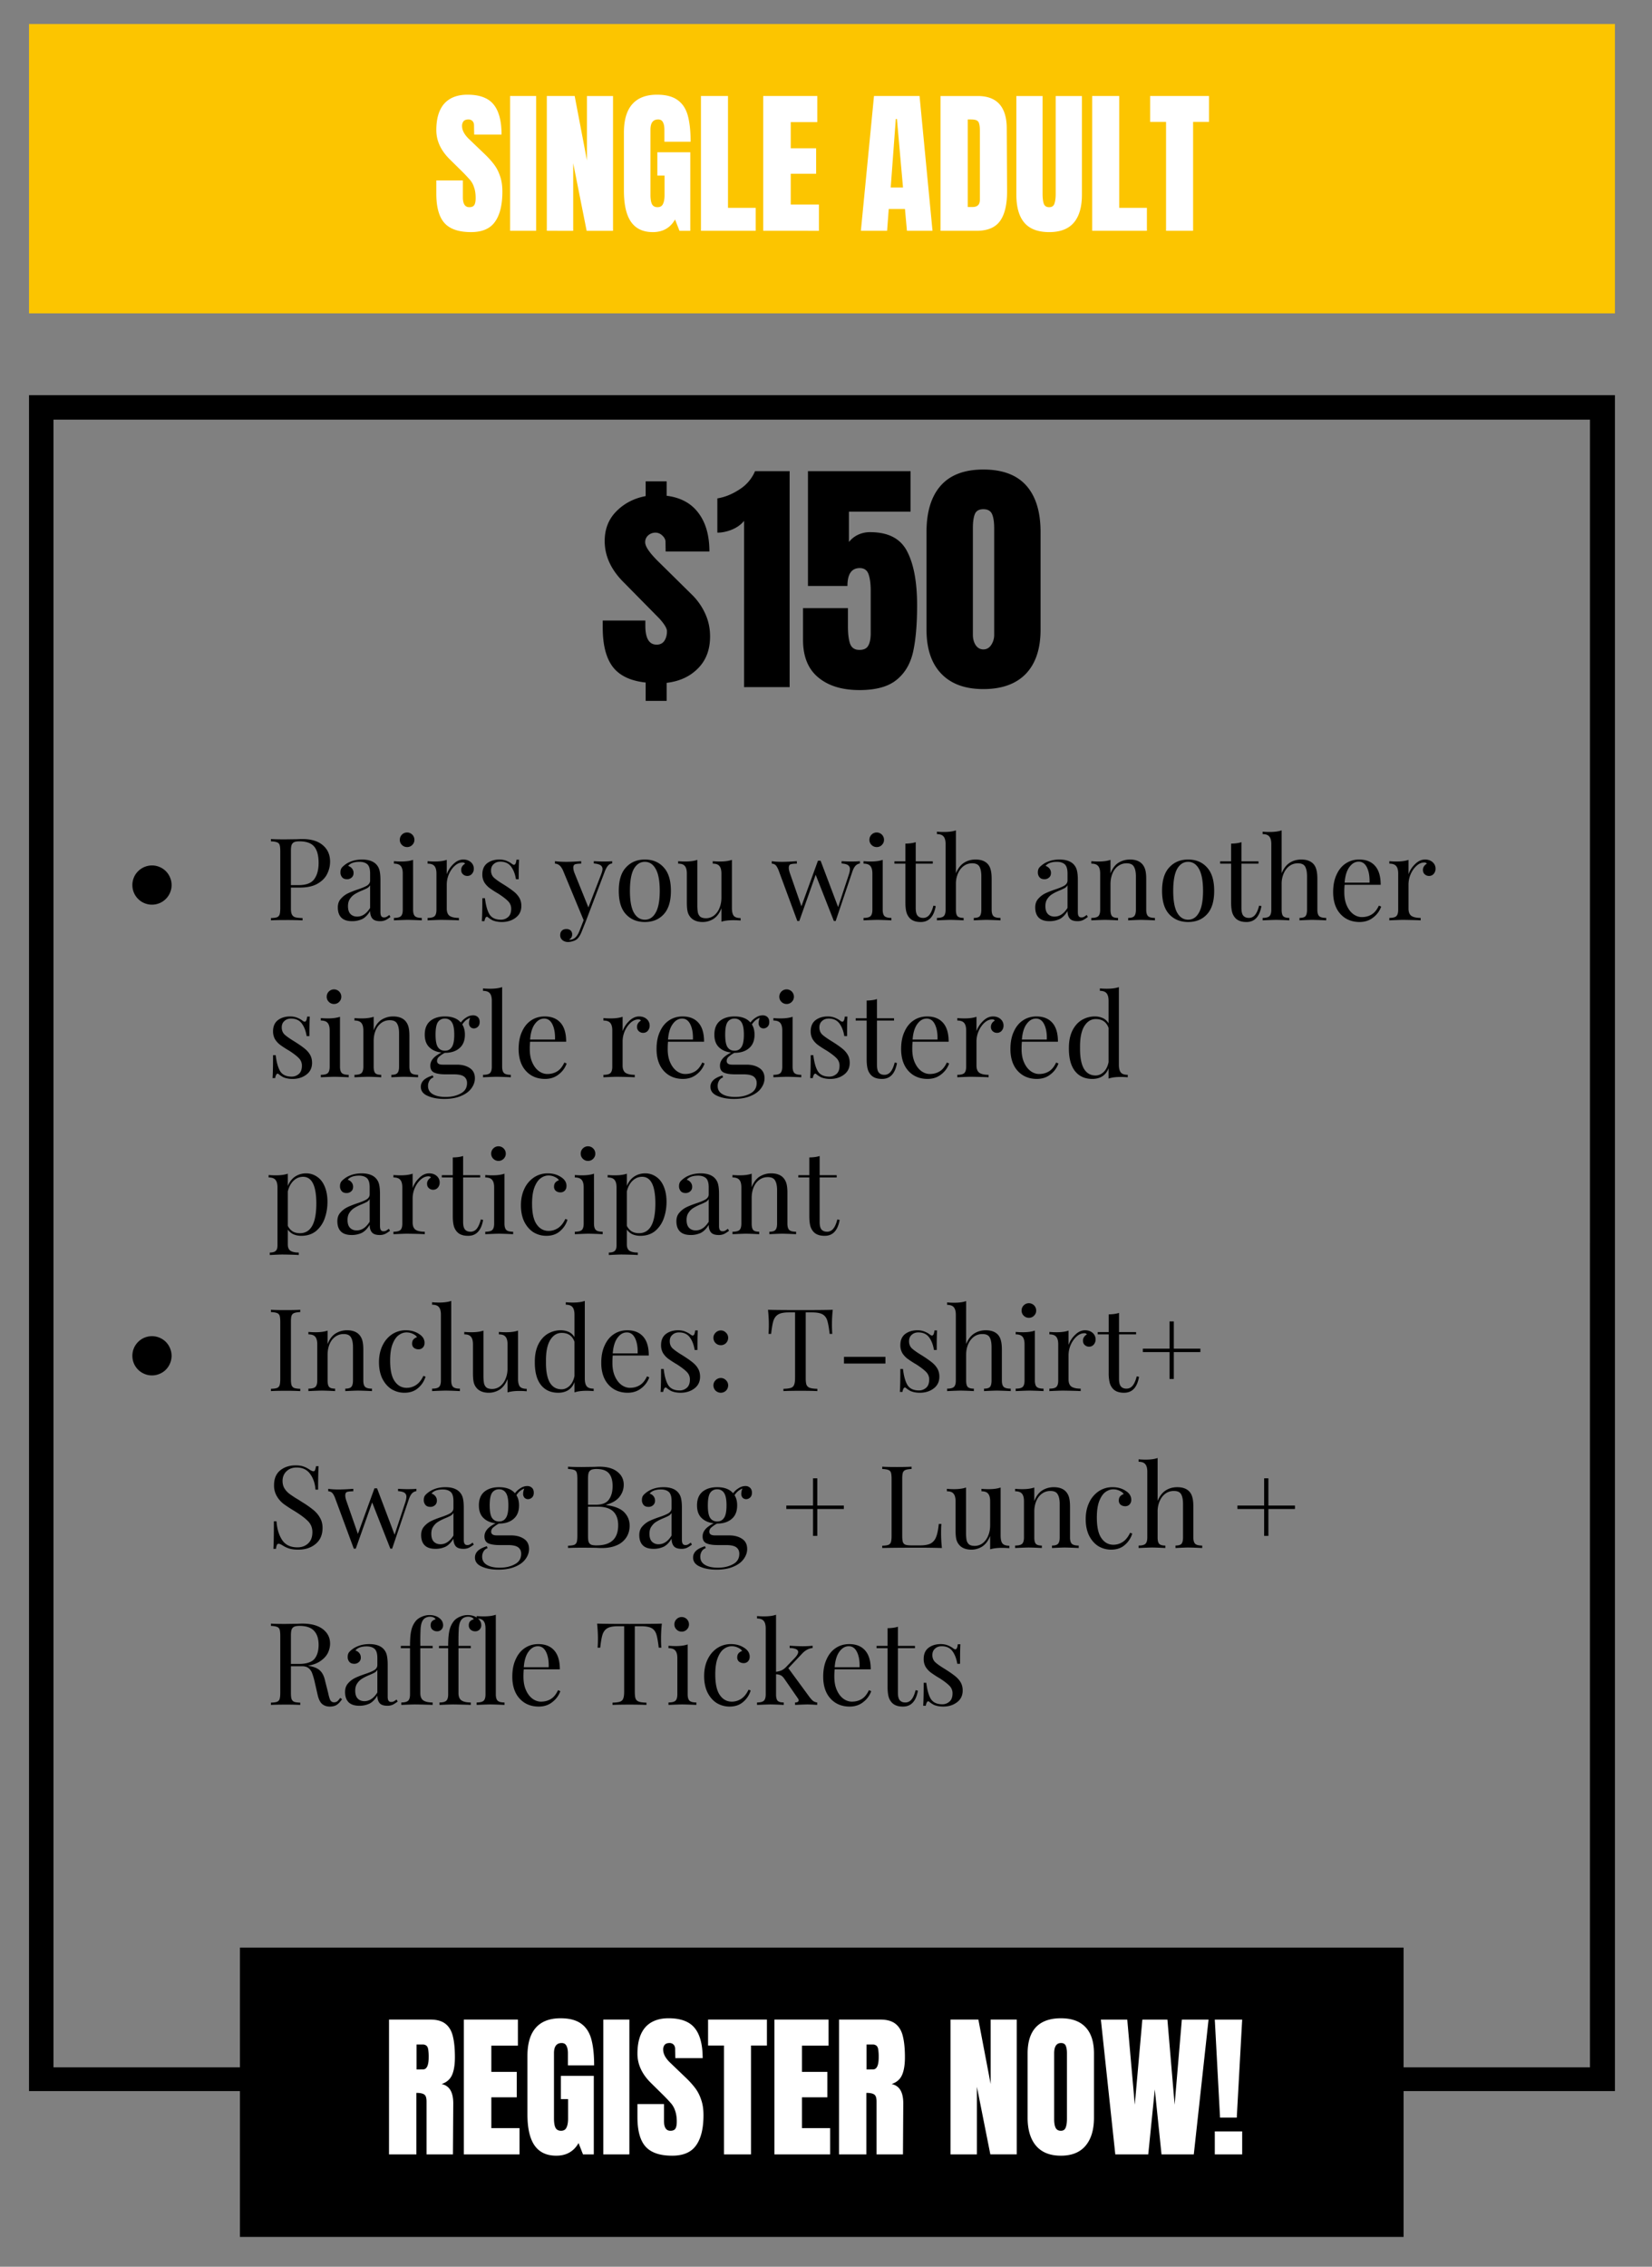
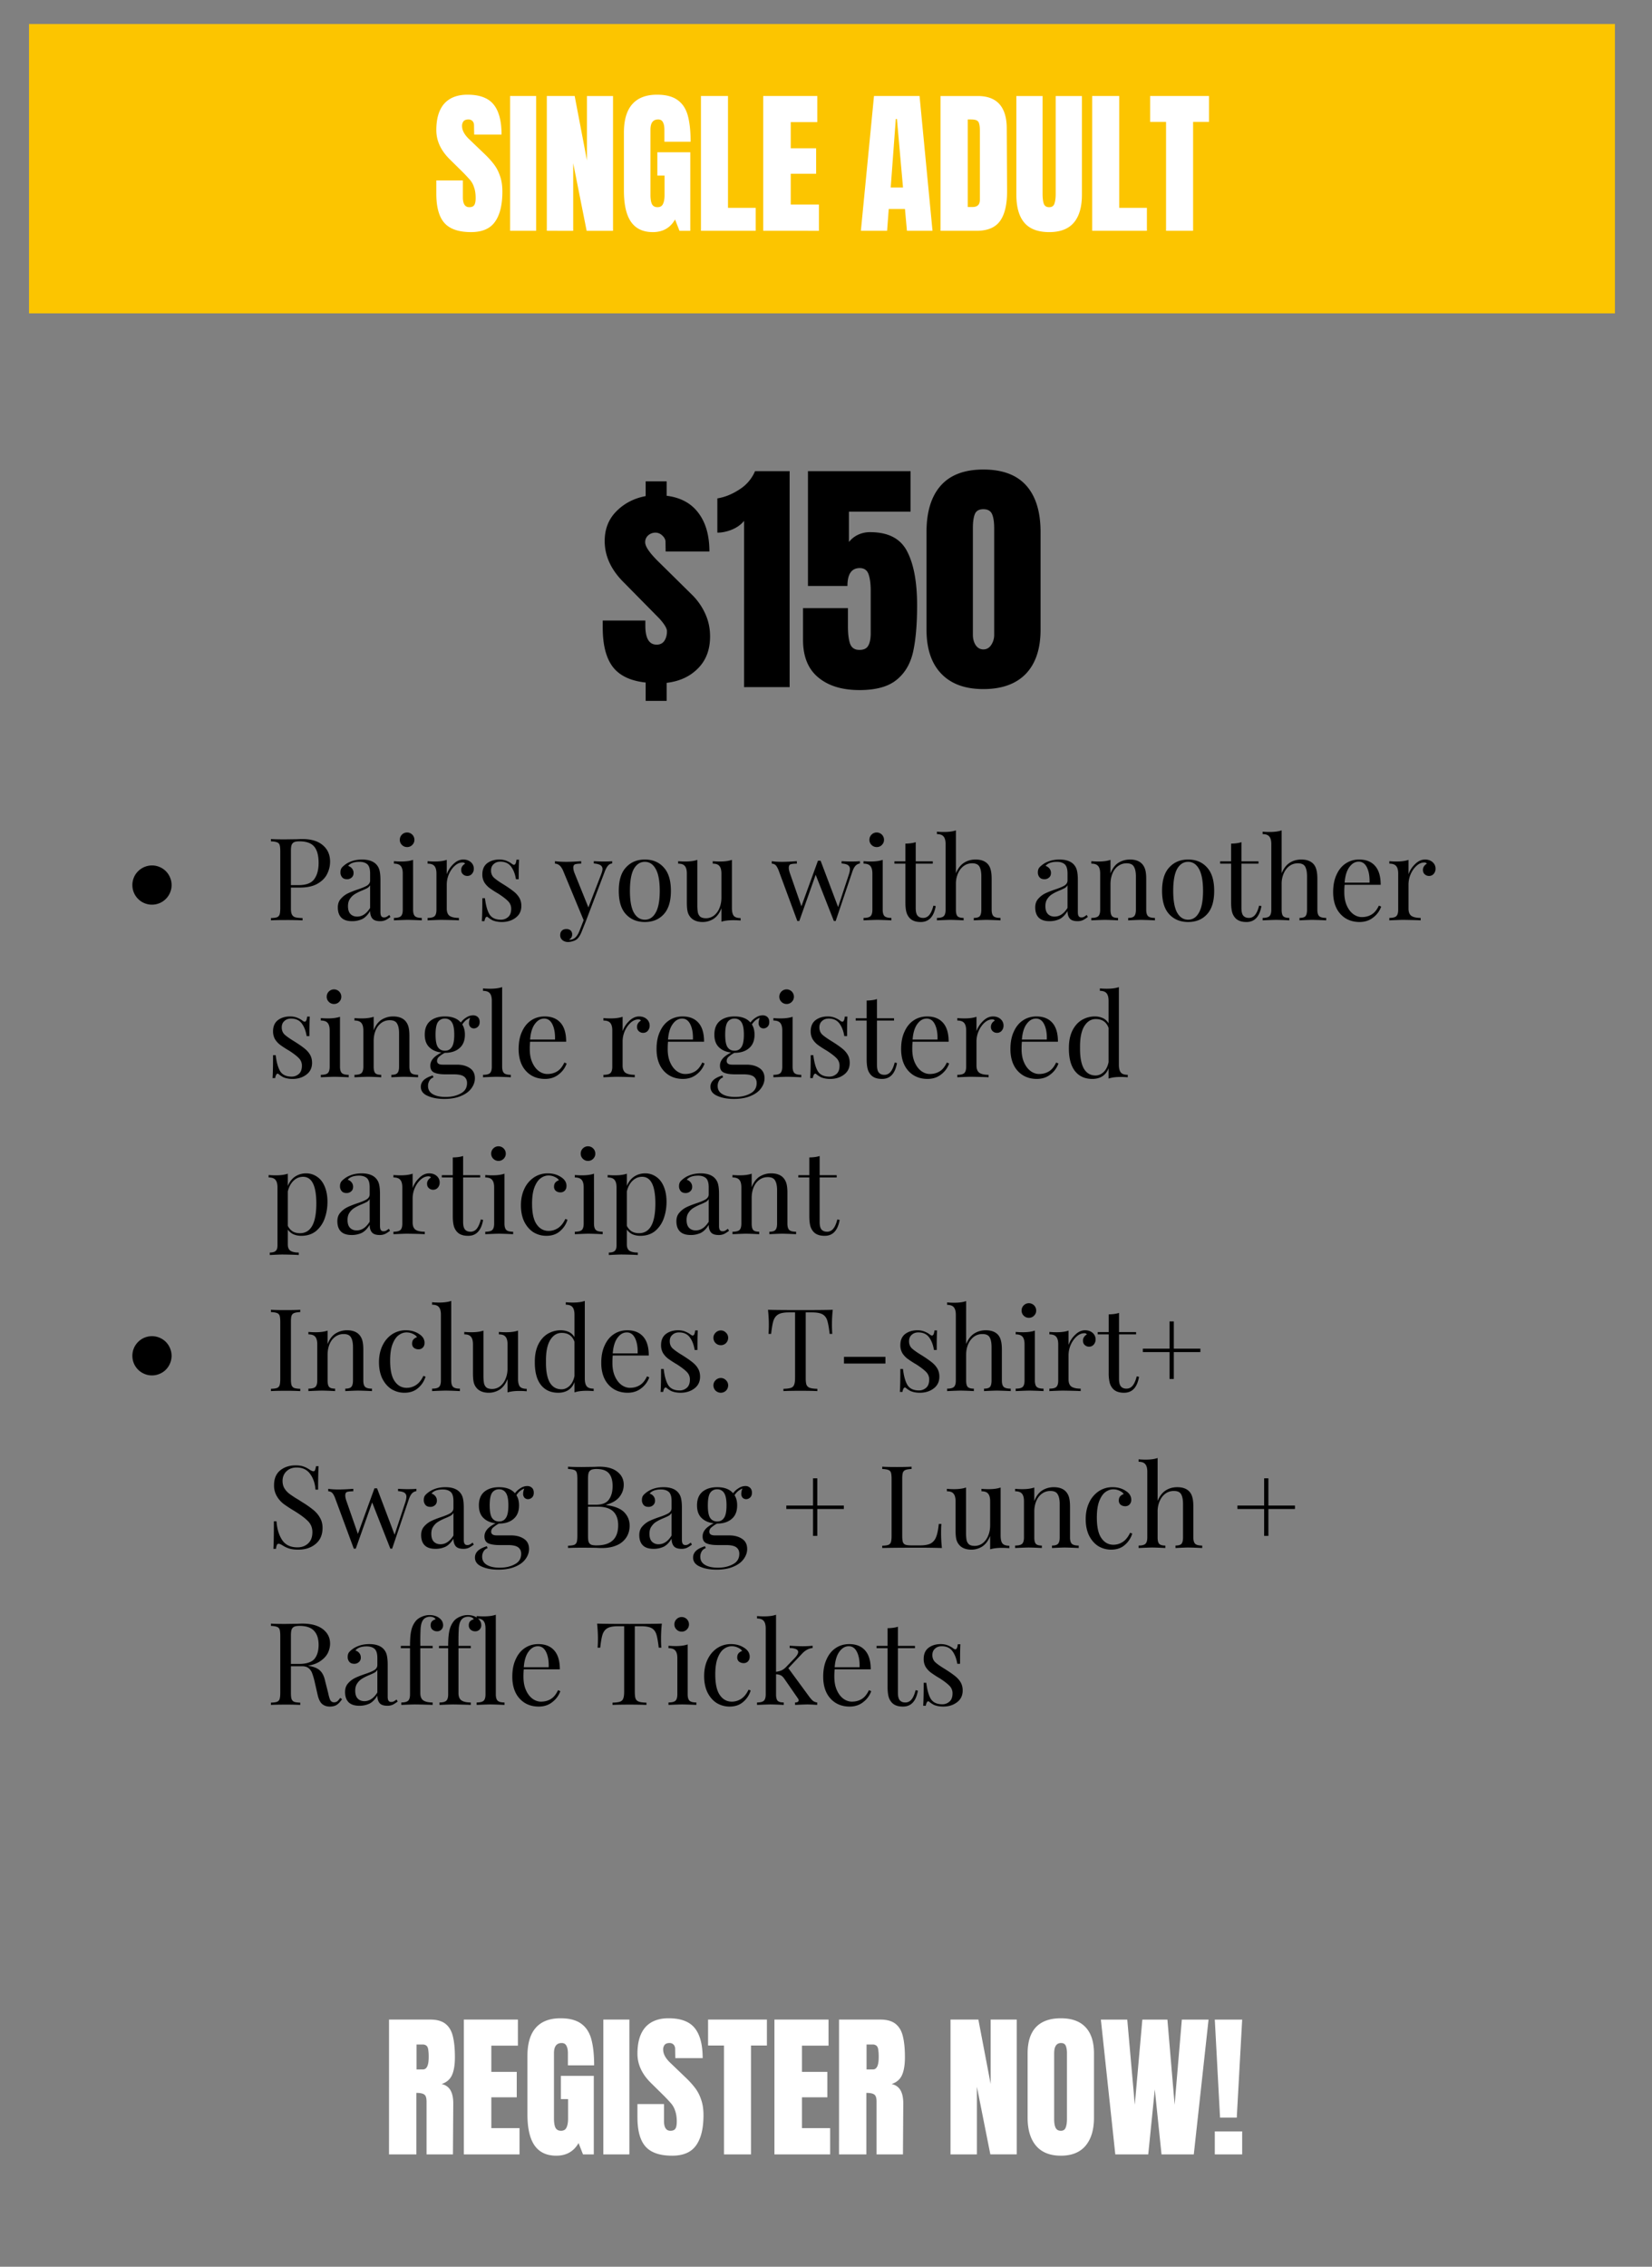
<svg xmlns="http://www.w3.org/2000/svg" width="210" height="288" version="1.0" viewBox="0 0 157.5 216">
  <rect x="0" y="0" width="157.5" height="216" fill="#808080" stroke="none" />
  <defs>
    <clipPath id="a">
      <path d="M2.766 37.656h151.199v2.332H2.765Zm148.82 2.332h2.379v157.008h-2.38Zm-148.82 0h2.332v157.008H2.766Zm0 157.008h151.199v2.383H2.765Zm0 0" />
    </clipPath>
    <clipPath id="b">
      <path d="M2.766 2.29h151.199v27.573H2.765Zm0 0" />
    </clipPath>
    <clipPath id="c">
      <path d="M22.875 185.59h110.98v27.574H22.875Zm0 0" />
    </clipPath>
  </defs>
  <g clip-path="url(#a)">
-     <path d="M2.766 37.656h151.199v161.61H2.765Zm0 0" />
-   </g>
+     </g>
  <g clip-path="url(#b)">
    <path fill="#fcc500" d="M2.766 2.29h151.222v27.573H2.766Zm0 0" />
  </g>
  <g clip-path="url(#c)">
-     <path d="M22.875 185.59h110.941v27.574H22.875Zm0 0" />
-   </g>
+     </g>
  <path fill="#fff" d="M44.91 22.118c-1.167 0-2.011-.285-2.53-.86-.524-.581-.782-1.519-.782-2.812v-1.25h2.531v1.594c0 .637.203.953.61.953.226 0 .382-.063.468-.188.094-.132.141-.363.141-.687 0-.414-.055-.758-.156-1.031a1.988 1.988 0 0 0-.375-.688 16.572 16.572 0 0 0-.828-.875l-1.11-1.094c-.855-.843-1.281-1.77-1.281-2.78 0-1.102.25-1.942.75-2.516.508-.57 1.25-.86 2.219-.86 1.156 0 1.984.309 2.484.922.508.617.766 1.574.766 2.875h-2.61l-.015-.875a.59.59 0 0 0-.14-.406.53.53 0 0 0-.407-.156c-.2 0-.352.058-.453.171a.698.698 0 0 0-.14.454c0 .418.237.851.718 1.296l1.5 1.438c.344.336.629.656.86.969.226.304.41.664.546 1.078.145.406.219.898.219 1.469 0 1.261-.234 2.218-.703 2.875-.461.656-1.219.984-2.281.984Zm3.72-.125V9.149h2.485v12.844Zm3.503 0V9.149h2.656l1.172 6.14V9.15h2.484v12.844H55.93l-1.281-6.438v6.438Zm10.101.125c-.93 0-1.621-.328-2.078-.984-.45-.657-.672-1.645-.672-2.97v-5.53c0-1.188.258-2.082.781-2.688.531-.613 1.32-.922 2.375-.922.844 0 1.5.172 1.969.516.469.336.789.828.969 1.484.175.649.265 1.477.265 2.485h-2.5v-1.141c0-.313-.047-.55-.14-.719-.086-.176-.235-.265-.454-.265-.492 0-.734.324-.734.968v6.22c0 .386.047.679.14.874.102.2.282.297.532.297.25 0 .422-.098.516-.297.101-.195.156-.488.156-.875v-1.844h-.688V14.51h3.14v7.484h-1.03l-.422-1.078c-.461.805-1.168 1.203-2.125 1.203Zm4.594-.125V9.149h2.578v10.656h2.64v2.188Zm5.935 0V9.149h5.156v2.485h-2.531v2.5h2.421v2.421h-2.421v2.938h2.687v2.5Zm9.313 0 1.25-12.844h4.344l1.234 12.844h-2.437l-.188-2.078h-1.547l-.156 2.078Zm2.844-4.125h1.172l-.579-6.531h-.109Zm4.75-8.718h3.547c.914 0 1.601.257 2.062.765.457.512.692 1.262.703 2.25l.032 6.015c.007 1.274-.211 2.227-.657 2.86-.449.637-1.195.953-2.234.953H89.67Zm3.047 10.577c.469 0 .703-.226.703-.687v-6.625c0-.29-.027-.508-.078-.656a.439.439 0 0 0-.25-.297c-.117-.051-.297-.078-.547-.078h-.281v8.343Zm7.307 2.391c-1.062 0-1.851-.297-2.36-.89-.511-.602-.765-1.493-.765-2.673V9.15h2.5v9.297c0 .406.035.727.11.953.082.23.253.344.515.344.258 0 .426-.11.5-.328.082-.227.125-.55.125-.969V9.15h2.5v9.406c0 1.18-.262 2.07-.781 2.672-.512.594-1.293.891-2.344.891Zm4.102-.125V9.149h2.578v10.656h2.64v2.188Zm7.044 0V11.618h-1.516V9.149h5.61v2.469h-1.516v10.375Zm0 0" />
  <path d="M61.557 65.04c-1.45-.157-2.496-.657-3.14-1.5-.637-.844-.954-2.094-.954-3.75v-.657h4.063v.484c0 1.211.36 1.813 1.078 1.813.32 0 .566-.117.734-.36.164-.25.25-.554.25-.921 0-.27-.242-.672-.719-1.203l-3.343-3.391c-1.25-1.219-1.875-2.55-1.875-4 0-1.133.367-2.078 1.11-2.828.75-.758 1.679-1.242 2.796-1.453v-1.407h2v1.375c1.332.168 2.344.715 3.031 1.641.696.918 1.047 2.14 1.047 3.672h-4.172l-.015-.984c-.024-.196-.125-.38-.313-.547a.915.915 0 0 0-.64-.266c-.274 0-.508.09-.704.266a.84.84 0 0 0-.28.656c0 .375.378.95 1.14 1.719l3.281 3.234a6.05 6.05 0 0 1 1.281 1.797c.32.68.485 1.418.485 2.219 0 1.261-.387 2.277-1.157 3.047-.761.773-1.757 1.23-2.984 1.375v1.718h-2Zm9.381-15.407c-.273.344-.652.621-1.14.828-.493.2-.962.297-1.407.297v-3.266c.707-.113 1.406-.394 2.094-.843a3.82 3.82 0 0 0 1.5-1.75h3.297v20.578h-4.344Zm10.997 16.125c-1.648 0-2.953-.398-3.922-1.203-.969-.8-1.453-1.992-1.453-3.578v-3.031h4.281v1.734c0 .71.067 1.262.203 1.656.145.399.442.594.891.594.414 0 .695-.133.844-.406.156-.27.234-.664.234-1.188V56.29c0-.656-.07-1.175-.203-1.562-.137-.395-.418-.594-.844-.594-.78 0-1.172.57-1.172 1.703H77.03V44.9h9.781v3.859h-5.875v2.89a2.45 2.45 0 0 1 .828-.671 2.659 2.659 0 0 1 1.203-.266c1.72 0 2.89.61 3.516 1.828.633 1.211.953 2.922.953 5.14 0 1.837-.133 3.325-.39 4.47-.262 1.136-.794 2.023-1.594 2.656-.793.637-1.965.953-3.516.953Zm11.819-.094c-1.743 0-3.079-.488-4.016-1.468-.938-.977-1.406-2.38-1.406-4.204v-9.28c0-1.938.453-3.415 1.36-4.438.905-1.02 2.257-1.532 4.062-1.532 1.82 0 3.187.512 4.093 1.532.907 1.023 1.36 2.5 1.36 4.437v9.281c0 1.836-.47 3.243-1.407 4.22-.937.968-2.289 1.452-4.046 1.452Zm0-3.781c.3 0 .546-.133.734-.406a1.71 1.71 0 0 0 .297-1v-10.14c0-.595-.07-1.04-.203-1.345-.137-.312-.414-.468-.828-.468-.418 0-.688.156-.813.468-.125.305-.187.75-.187 1.344v10.14c0 .388.085.72.265 1 .188.274.43.407.735.407ZM16.36 84.34c0 .246-.047.484-.145.715a1.866 1.866 0 0 1-1.012 1.011 1.88 1.88 0 0 1-1.43 0c-.23-.093-.43-.23-.605-.406a1.816 1.816 0 0 1-.406-.605 1.88 1.88 0 0 1 0-1.43c.093-.23.23-.434.406-.605a1.884 1.884 0 0 1 1.32-.55c.25-.001.489.05.715.143.23.094.434.23.61.407.171.171.308.375.402.605.098.227.144.465.144.715Zm11.376.239v1.969c0 .273.03.468.093.593a.52.52 0 0 0 .313.266c.144.043.379.07.703.078v.219a32.29 32.29 0 0 0-1.61-.031c-.624 0-1.093.011-1.406.03v-.218c.27-.008.461-.035.579-.078a.422.422 0 0 0 .25-.266c.039-.125.062-.32.062-.593V81.11c0-.281-.023-.477-.062-.594a.38.38 0 0 0-.25-.25c-.118-.05-.309-.082-.579-.093v-.22c.313.024.758.032 1.344.032l1.188-.016c.133-.007.289-.015.468-.015.852 0 1.504.199 1.954.594.457.386.687.906.687 1.562 0 .406-.094.797-.281 1.172-.18.367-.48.672-.906.922-.43.25-.997.375-1.704.375Zm.812-4.406c-.219 0-.387.027-.5.078a.484.484 0 0 0-.25.28c-.043.126-.062.321-.062.579v3.234h.734c.719 0 1.211-.187 1.484-.562.282-.383.422-.899.422-1.547 0-.707-.14-1.227-.422-1.562-.28-.333-.75-.5-1.406-.5Zm5.02 7.609c-.461 0-.805-.113-1.032-.344-.218-.226-.328-.55-.328-.969 0-.32.086-.586.266-.796a2.12 2.12 0 0 1 .64-.516c.25-.125.57-.254.97-.39.406-.134.706-.259.906-.376.195-.125.296-.285.296-.484v-.672c0-.426-.09-.719-.265-.875-.18-.156-.43-.234-.75-.234-.512 0-.871.132-1.078.39a.724.724 0 0 1 .359.235.645.645 0 0 1 .156.437c0 .188-.062.336-.187.438a.626.626 0 0 1-.438.156c-.21 0-.367-.063-.468-.188a.7.7 0 0 1-.157-.468c0-.176.04-.32.125-.438.094-.113.223-.226.39-.344.177-.125.395-.226.657-.312.27-.082.567-.125.89-.125.571 0 1.005.137 1.298.406.175.168.297.371.359.61.063.242.094.554.094.937v3.047c0 .18.023.308.078.39.05.086.14.126.266.126a.49.49 0 0 0 .25-.063c.07-.039.156-.098.25-.172l.109.188c-.188.148-.352.25-.484.312a1.202 1.202 0 0 1-.5.094c-.356 0-.606-.086-.75-.266-.137-.176-.204-.41-.204-.703-.218.367-.468.621-.75.766a2.248 2.248 0 0 1-.968.203Zm.484-.438c.477 0 .89-.273 1.234-.828V84.36a.785.785 0 0 1-.265.266 5.946 5.946 0 0 1-.547.25 4.6 4.6 0 0 0-.672.343 1.46 1.46 0 0 0-.437.438c-.125.18-.188.406-.188.687 0 .336.078.586.234.75.164.168.38.25.641.25Zm4.769-8.015a.696.696 0 0 1 .688.703c0 .187-.07.351-.203.484a.658.658 0 0 1-.485.203.668.668 0 0 1-.5-.203.652.652 0 0 1-.203-.484.68.68 0 0 1 .203-.5.683.683 0 0 1 .5-.203Zm.563 7.36c0 .304.062.51.187.624.125.106.336.156.641.156v.235a37.552 37.552 0 0 0-1.328-.047c-.211 0-.652.016-1.328.047v-.235c.312 0 .531-.05.656-.156.125-.113.187-.32.187-.625v-3.437c0-.332-.062-.57-.187-.72-.125-.155-.344-.233-.656-.233v-.235c.238.024.468.031.687.031.457 0 .836-.05 1.14-.156Zm4.789-4.782c.289 0 .53.086.718.25a.803.803 0 0 1 .282.625.727.727 0 0 1-.172.484.564.564 0 0 1-.453.203.576.576 0 0 1-.407-.156c-.117-.101-.172-.242-.172-.422 0-.238.125-.437.375-.593a.282.282 0 0 0-.234-.11c-.281 0-.543.117-.781.344-.23.219-.414.492-.547.812a2.525 2.525 0 0 0-.188.907v2.328c0 .336.094.57.282.703.195.125.488.187.875.187v.235l-.266-.016a79.881 79.881 0 0 0-1.422-.031c-.187 0-.621.016-1.297.047v-.235c.313 0 .532-.05.657-.156.125-.113.187-.32.187-.625v-3.437c0-.332-.062-.57-.187-.72-.125-.155-.344-.233-.657-.233v-.235c.239.024.469.031.688.031.457 0 .836-.05 1.14-.156v1.375c.125-.363.332-.687.625-.969.29-.289.61-.437.954-.437Zm3.438 0c.258 0 .488.043.688.125.207.086.375.18.5.281.082.063.148.094.203.094.125 0 .203-.16.234-.484h.25a34.6 34.6 0 0 0-.031 1.859h-.266c-.074-.477-.226-.875-.453-1.188-.23-.32-.574-.484-1.031-.484-.262 0-.477.078-.64.234-.169.149-.25.352-.25.61 0 .261.081.48.25.656.175.168.456.371.843.61.07.042.172.105.297.187.344.219.613.414.812.578.207.168.375.36.5.578.125.219.188.477.188.766 0 .48-.184.855-.547 1.125-.356.27-.793.406-1.313.406-.335 0-.625-.055-.875-.156a2.736 2.736 0 0 1-.453-.297.111.111 0 0 0-.093-.047c-.055 0-.102.04-.141.11a.9.9 0 0 0-.094.312h-.25c.031-.414.047-1.145.047-2.188h.25c.082.688.227 1.204.438 1.547.218.336.582.5 1.093.5.25 0 .473-.082.672-.25.196-.164.297-.43.297-.797a.991.991 0 0 0-.297-.718c-.187-.196-.5-.438-.937-.72a9.6 9.6 0 0 1-.844-.546 2.039 2.039 0 0 1-.484-.531 1.485 1.485 0 0 1-.188-.75c0-.469.149-.82.453-1.063.313-.238.703-.36 1.172-.36Zm9.923.187c.32 0 .598-.007.828-.03v.218a.575.575 0 0 0-.39.203c-.106.117-.211.305-.313.563l-1.797 4.718-.375.938c-.136.363-.293.625-.468.781-.117.094-.25.16-.407.203-.148.05-.296.078-.453.078a.808.808 0 0 1-.547-.187.585.585 0 0 1-.203-.469c0-.18.051-.32.157-.422.101-.105.25-.156.437-.156.156 0 .285.039.39.125a.506.506 0 0 1 .157.39.519.519 0 0 1-.297.485.21.21 0 0 0 .078.016c.395 0 .703-.29.922-.86l.39-1-1.984-4.781c-.125-.25-.25-.41-.375-.484a.682.682 0 0 0-.375-.125v-.235c.313.043.672.063 1.078.063.364 0 .836-.02 1.422-.063v.235c-.261 0-.453.023-.578.062-.117.043-.172.148-.172.313 0 .156.04.34.125.546l1.313 3.25 1.219-3.156c.082-.219.125-.383.125-.5a.421.421 0 0 0-.204-.375c-.136-.082-.343-.133-.625-.156v-.219c.383.024.692.031.922.031Zm3.945-.187c.75 0 1.347.25 1.797.75.457.492.687 1.234.687 2.234s-.23 1.746-.687 2.235c-.45.492-1.047.734-1.797.734-.742 0-1.34-.242-1.797-.734-.461-.489-.688-1.235-.688-2.235 0-1 .227-1.742.688-2.234.457-.5 1.055-.75 1.797-.75Zm0 .219c-.438 0-.79.226-1.047.672-.25.449-.375 1.148-.375 2.093 0 .938.125 1.633.375 2.078.258.45.61.672 1.047.672.437 0 .781-.222 1.031-.672.258-.445.39-1.14.39-2.078 0-.945-.132-1.644-.39-2.093-.25-.446-.594-.672-1.031-.672Zm8.301 4.39c0 .344.055.594.172.75.125.149.344.219.656.219v.234a8.17 8.17 0 0 0-.687-.03c-.461 0-.84.046-1.14.14v-1.281c-.169.449-.415.78-.735 1a1.909 1.909 0 0 1-1.047.312c-.5 0-.883-.14-1.14-.422a1.3 1.3 0 0 1-.297-.547c-.055-.226-.079-.523-.079-.89v-2.75c0-.332-.062-.57-.187-.72-.117-.155-.328-.233-.64-.233v-.235c.226.024.456.031.687.031.457 0 .836-.05 1.14-.156v4.313c0 .273.016.496.047.672a.76.76 0 0 0 .219.421c.125.106.313.157.563.157.27 0 .52-.082.75-.25a1.71 1.71 0 0 0 .53-.72c.126-.3.188-.632.188-1v-2.28c0-.332-.062-.57-.187-.72-.117-.155-.328-.233-.64-.233v-.235c.226.024.456.031.687.031.457 0 .836-.05 1.14-.156Zm11.36-4.422c.32 0 .602-.007.844-.03v.218a.71.71 0 0 0-.406.203c-.117.117-.219.305-.312.563l-1.594 4.718H79.5l-1.734-4.406-1.563 4.406h-.187l-1.797-4.86c-.106-.257-.211-.425-.313-.5a.589.589 0 0 0-.328-.108v-.235c.281.043.602.063.969.063.363 0 .836-.02 1.422-.063v.235c-.274 0-.469.023-.594.062-.117.043-.172.156-.172.344 0 .125.035.297.11.515l1.093 3.141 1.578-4.344h.25l1.672 4.422 1.031-3.125c.063-.195.094-.363.094-.5a.427.427 0 0 0-.187-.375c-.117-.082-.32-.133-.61-.156v-.219c.383.024.688.031.907.031Zm2.453-2.765a.696.696 0 0 1 .688.703c0 .187-.07.351-.203.484a.658.658 0 0 1-.485.203.668.668 0 0 1-.5-.203.652.652 0 0 1-.203-.484.68.68 0 0 1 .203-.5.683.683 0 0 1 .5-.203Zm.563 7.36c0 .304.062.51.187.624.125.106.336.156.641.156v.235a37.552 37.552 0 0 0-1.328-.047c-.211 0-.652.016-1.328.047v-.235c.312 0 .531-.05.656-.156.125-.113.188-.32.188-.625v-3.437c0-.332-.063-.57-.188-.72-.125-.155-.344-.233-.656-.233v-.235c.238.024.469.031.687.031.457 0 .836-.05 1.141-.156Zm3.148-4.61h1.625v.219h-1.625v4.234c0 .336.055.574.172.719.125.148.3.218.531.218a.736.736 0 0 0 .578-.265c.164-.188.301-.489.406-.906l.22.046c-.18 1.012-.653 1.516-1.423 1.516-.25 0-.46-.031-.625-.094a1.102 1.102 0 0 1-.422-.265 1.365 1.365 0 0 1-.328-.594c-.062-.238-.093-.55-.093-.938v-3.671h-1.047v-.22h1.047v-1.687c.406-.008.734-.054.984-.14Zm3.832 1.141c.188-.458.441-.79.766-1 .32-.208.691-.313 1.11-.313.507 0 .894.14 1.155.422.133.148.227.328.282.547.062.218.093.515.093.89v2.922c0 .305.063.512.188.625.125.106.344.156.656.156v.235a38.076 38.076 0 0 0-1.312-.047c-.211 0-.622.016-1.235.047v-.235c.27 0 .457-.05.563-.156.101-.113.156-.32.156-.625v-3.172c0-.406-.059-.71-.172-.922-.117-.218-.352-.328-.703-.328-.305 0-.57.086-.797.25-.23.168-.414.403-.547.703a2.442 2.442 0 0 0-.203 1.016v2.453c0 .305.05.512.156.625.114.106.305.156.578.156v.235a30.454 30.454 0 0 0-1.234-.047c-.2 0-.637.016-1.312.047v-.235c.3 0 .515-.05.64-.156.125-.113.188-.32.188-.625v-6.25c0-.332-.063-.57-.188-.719-.125-.156-.34-.234-.64-.234v-.234c.226.023.453.03.671.03.47 0 .848-.05 1.141-.155Zm8.921 4.562c-.46 0-.804-.113-1.03-.344-.22-.226-.329-.55-.329-.969 0-.32.086-.586.266-.796a2.12 2.12 0 0 1 .64-.516c.25-.125.57-.254.97-.39.405-.134.706-.259.905-.376.196-.125.297-.285.297-.484v-.672c0-.426-.09-.719-.265-.875-.18-.156-.43-.234-.75-.234-.512 0-.872.132-1.079.39a.724.724 0 0 1 .36.235.645.645 0 0 1 .156.437c0 .188-.062.336-.187.438a.626.626 0 0 1-.438.156c-.21 0-.367-.063-.469-.188a.7.7 0 0 1-.156-.468c0-.176.04-.32.125-.438.094-.113.223-.226.39-.344.176-.125.395-.226.657-.312.27-.082.566-.125.89-.125.57 0 1.004.137 1.297.406.176.168.297.371.36.61.062.242.094.554.094.937v3.047c0 .18.023.308.078.39.05.086.14.126.265.126.094 0 .176-.02.25-.063.07-.039.157-.098.25-.172l.11.188c-.188.148-.352.25-.485.312a1.202 1.202 0 0 1-.5.094c-.355 0-.605-.086-.75-.266-.136-.176-.203-.41-.203-.703-.219.367-.469.621-.75.766a2.248 2.248 0 0 1-.969.203Zm.485-.438c.476 0 .89-.273 1.234-.828V84.36a.785.785 0 0 1-.265.266 5.946 5.946 0 0 1-.547.25 4.6 4.6 0 0 0-.672.343c-.168.106-.313.25-.438.438-.125.18-.187.406-.187.687 0 .336.078.586.234.75.164.168.38.25.64.25Zm7.191-5.437c.508 0 .895.14 1.156.422.133.148.235.328.297.547.063.218.094.515.094.89v2.922c0 .305.062.512.187.625.125.106.336.156.641.156v.235a38.076 38.076 0 0 0-1.313-.047c-.21 0-.62.016-1.234.047v-.235c.27 0 .457-.05.563-.156.113-.113.171-.32.171-.625v-3.172c0-.406-.062-.71-.187-.922-.117-.218-.352-.328-.703-.328-.305 0-.574.09-.813.266-.23.168-.406.402-.53.703-.126.305-.188.64-.188 1.016v2.437c0 .305.05.512.156.625.101.106.289.156.562.156v.235a30.454 30.454 0 0 0-1.234-.047c-.2 0-.637.016-1.313.047v-.235c.313 0 .532-.05.657-.156.125-.113.187-.32.187-.625v-3.437c0-.332-.062-.57-.187-.72-.125-.155-.344-.233-.657-.233v-.235c.239.024.47.031.688.031.457 0 .836-.05 1.14-.156v1.297c.176-.469.426-.805.75-1.016a2.06 2.06 0 0 1 1.11-.312Zm5.542 0c.75 0 1.347.25 1.796.75.457.492.688 1.234.688 2.234s-.23 1.746-.688 2.235c-.449.492-1.046.734-1.796.734-.743 0-1.34-.242-1.797-.734-.461-.489-.688-1.235-.688-2.235 0-1 .227-1.742.688-2.234.457-.5 1.054-.75 1.797-.75Zm0 .219c-.438 0-.79.226-1.047.672-.25.449-.375 1.148-.375 2.093 0 .938.125 1.633.375 2.078.258.45.61.672 1.047.672.437 0 .78-.222 1.03-.672.259-.445.391-1.14.391-2.078 0-.945-.132-1.644-.39-2.093-.25-.446-.594-.672-1.031-.672Zm5.082-.047h1.625v.219h-1.625v4.234c0 .336.055.574.172.719.125.148.301.218.532.218a.736.736 0 0 0 .578-.265c.164-.188.3-.489.406-.906l.219.046c-.18 1.012-.653 1.516-1.422 1.516-.25 0-.461-.031-.625-.094a1.102 1.102 0 0 1-.422-.265 1.365 1.365 0 0 1-.328-.594c-.063-.238-.094-.55-.094-.938v-3.671h-1.047v-.22h1.047v-1.687c.406-.008.734-.054.984-.14Zm3.833 1.141c.187-.458.44-.79.765-1 .32-.208.691-.313 1.11-.313.507 0 .894.14 1.156.422.133.148.226.328.281.547.062.218.094.515.094.89v2.922c0 .305.062.512.187.625.125.106.344.156.656.156v.235a38.076 38.076 0 0 0-1.312-.047c-.211 0-.621.016-1.234.047v-.235c.27 0 .457-.05.562-.156.102-.113.156-.32.156-.625v-3.172c0-.406-.058-.71-.172-.922-.117-.218-.351-.328-.703-.328-.304 0-.57.086-.797.25-.23.168-.414.403-.546.703a2.443 2.443 0 0 0-.204 1.016v2.453c0 .305.051.512.157.625.113.106.304.156.578.156v.235a30.454 30.454 0 0 0-1.235-.047c-.199 0-.636.016-1.312.047v-.235c.3 0 .516-.05.64-.156.126-.113.188-.32.188-.625v-6.25c0-.332-.062-.57-.187-.719-.125-.156-.34-.234-.641-.234v-.234c.227.023.453.03.672.03.469 0 .847-.05 1.14-.155Zm9.49 3.171a2.234 2.234 0 0 1-.75 1.032c-.356.289-.794.437-1.313.437-.512 0-.961-.121-1.344-.36a2.378 2.378 0 0 1-.875-1c-.2-.425-.297-.921-.297-1.484 0-.633.102-1.18.313-1.64.207-.47.492-.828.86-1.078a2.257 2.257 0 0 1 1.312-.391c.656 0 1.16.203 1.515.61.352.398.531.995.531 1.796h-3.437a6.327 6.327 0 0 0-.031.703c0 .492.078.914.234 1.266.156.355.363.633.625.828.258.188.531.281.813.281.351 0 .664-.082.937-.25.27-.164.5-.445.688-.843Zm-2.141-4.281c-.344 0-.64.172-.89.516-.25.336-.403.828-.454 1.484h2.375c.02-.57-.059-1.047-.234-1.422-.18-.383-.446-.578-.797-.578Zm6.325-.203c.29 0 .532.086.72.25a.803.803 0 0 1 .28.625.727.727 0 0 1-.171.484.564.564 0 0 1-.454.203.576.576 0 0 1-.406-.156c-.117-.101-.172-.242-.172-.422 0-.238.125-.437.375-.593a.282.282 0 0 0-.234-.11c-.281 0-.543.117-.781.344-.23.219-.414.492-.547.812a2.525 2.525 0 0 0-.188.907v2.328c0 .336.094.57.282.703.195.125.488.187.875.187v.235l-.266-.016a79.881 79.881 0 0 0-1.422-.031c-.187 0-.621.016-1.297.047v-.235c.313 0 .531-.05.656-.156.125-.113.188-.32.188-.625v-3.437c0-.332-.063-.57-.188-.72-.125-.155-.343-.233-.656-.233v-.235c.238.024.469.031.688.031.457 0 .836-.05 1.14-.156v1.375c.125-.363.332-.687.625-.969.29-.289.61-.437.953-.437ZM27.658 96.86c.257 0 .488.042.687.124.207.086.375.18.5.282.082.062.149.093.203.093.125 0 .203-.16.235-.484h.25c-.024.356-.032.977-.032 1.86h-.265c-.075-.477-.227-.876-.453-1.188-.23-.32-.575-.484-1.032-.484-.261 0-.476.078-.64.234-.168.148-.25.351-.25.61 0 .261.082.48.25.656.175.168.457.37.843.609.07.043.172.105.297.187.344.22.614.414.813.579.207.168.375.359.5.578.125.218.187.476.187.765 0 .48-.183.856-.547 1.125-.355.27-.793.407-1.312.407-.336 0-.625-.055-.875-.157a2.736 2.736 0 0 1-.453-.297.111.111 0 0 0-.094-.046c-.055 0-.101.039-.14.109a.9.9 0 0 0-.094.312h-.25c.03-.414.047-1.144.047-2.187h.25c.082.687.226 1.203.437 1.547.219.336.582.5 1.094.5.25 0 .472-.082.672-.25.195-.164.297-.43.297-.797a.991.991 0 0 0-.297-.719c-.188-.195-.5-.437-.938-.719a9.6 9.6 0 0 1-.844-.546 2.039 2.039 0 0 1-.484-.532 1.485 1.485 0 0 1-.187-.75c0-.468.148-.82.453-1.062.312-.238.703-.36 1.172-.36Zm4.194-2.579a.696.696 0 0 1 .688.703c0 .188-.07.352-.203.485a.658.658 0 0 1-.485.203.668.668 0 0 1-.5-.203.652.652 0 0 1-.203-.485.68.68 0 0 1 .203-.5.683.683 0 0 1 .5-.203Zm.563 7.36c0 .304.062.511.187.625.125.105.336.156.641.156v.234a37.552 37.552 0 0 0-1.328-.047c-.211 0-.652.016-1.328.047v-.234c.312 0 .531-.05.656-.156.125-.114.188-.32.188-.625v-3.438c0-.332-.063-.57-.188-.719-.125-.156-.344-.234-.656-.234v-.234c.238.023.469.03.687.03.457 0 .836-.05 1.14-.155Zm5.07-4.781c.508 0 .894.14 1.156.421.133.149.234.328.297.547.062.219.094.516.094.89v2.923c0 .304.062.511.187.625.125.105.336.156.64.156v.234a38.076 38.076 0 0 0-1.312-.047c-.21 0-.62.016-1.234.047v-.234c.27 0 .457-.05.562-.156.114-.114.172-.32.172-.625v-3.172c0-.406-.062-.711-.187-.922-.117-.219-.352-.328-.703-.328-.305 0-.575.09-.813.265a1.61 1.61 0 0 0-.531.704c-.125.304-.188.64-.188 1.015v2.438c0 .304.051.511.157.625.101.105.289.156.562.156v.234a30.454 30.454 0 0 0-1.234-.047c-.2 0-.637.016-1.313.047v-.234c.313 0 .532-.05.657-.156.125-.114.187-.32.187-.625v-3.438c0-.332-.062-.57-.187-.719-.125-.156-.344-.234-.657-.234v-.234c.239.023.47.03.688.03.457 0 .836-.05 1.14-.155v1.297c.176-.47.426-.805.75-1.016a2.06 2.06 0 0 1 1.11-.313ZM45.183 98a.467.467 0 0 1-.328-.125.526.526 0 0 1-.141-.39c0-.145.035-.313.11-.5-.188.085-.34.18-.454.28a1.754 1.754 0 0 0-.297.36c.164.25.25.574.25.969 0 .574-.18 1.008-.531 1.297-.344.293-.805.437-1.375.437h-.016a3.083 3.083 0 0 0-.546.375.525.525 0 0 0-.188.39c0 .243.176.36.531.36h1.36c.5 0 .91.11 1.234.328.32.211.484.532.484.969 0 .344-.117.664-.343.969-.22.3-.547.539-.985.719-.437.187-.968.28-1.593.28-.637 0-1.168-.1-1.594-.296-.43-.188-.64-.477-.64-.86 0-.25.097-.468.296-.656.207-.18.488-.316.844-.422l.062.188a.682.682 0 0 0-.375.297.983.983 0 0 0-.14.515c0 .344.148.602.453.782.3.175.707.265 1.219.265.562 0 1.039-.11 1.437-.328.406-.21.61-.543.61-1 0-.262-.094-.465-.282-.61-.187-.144-.515-.218-.984-.218h-.813c-.43 0-.773-.05-1.031-.156-.262-.113-.39-.336-.39-.672 0-.227.078-.441.234-.64.164-.208.441-.41.828-.61-.48-.05-.867-.219-1.156-.5-.293-.281-.438-.68-.438-1.203 0-.57.172-1.004.516-1.297.351-.29.82-.438 1.406-.438.688 0 1.191.196 1.516.579a1.8 1.8 0 0 1 .53-.485 1.18 1.18 0 0 1 .642-.203c.187 0 .335.059.453.172.113.105.172.262.172.469 0 .199-.06.351-.172.453a.55.55 0 0 1-.375.156Zm-2.766 2.125c.29 0 .508-.113.656-.344.157-.226.235-.625.235-1.187 0-.563-.078-.957-.235-1.188a.738.738 0 0 0-.656-.343.769.769 0 0 0-.672.343c-.148.23-.219.625-.219 1.188 0 .562.07.96.22 1.187.155.23.378.344.671.344Zm5.457 1.515c0 .305.063.512.188.626.125.105.336.156.64.156v.234a35.798 35.798 0 0 0-1.328-.047c-.21 0-.652.016-1.328.047v-.234c.313 0 .532-.05.657-.156.125-.114.187-.32.187-.625v-6.25c0-.344-.062-.586-.187-.735-.125-.156-.344-.234-.657-.234v-.234c.227.023.457.03.688.03.457 0 .836-.05 1.14-.155Zm6.15-.296a2.234 2.234 0 0 1-.75 1.031c-.356.29-.793.438-1.313.438-.511 0-.96-.122-1.343-.36a2.378 2.378 0 0 1-.875-1c-.2-.426-.297-.922-.297-1.484 0-.633.101-1.18.312-1.64.207-.47.492-.829.86-1.079.375-.258.812-.39 1.312-.39.656 0 1.16.203 1.516.609.351.398.531.996.531 1.797H50.54a6.3 6.3 0 0 0-.032.703c0 .492.078.914.235 1.265.156.356.363.633.625.829.257.187.53.28.812.28.352 0 .664-.081.938-.25.27-.163.5-.445.687-.843Zm-2.14-4.281c-.344 0-.641.171-.891.515-.25.336-.403.828-.453 1.485h2.375c.019-.57-.06-1.047-.235-1.422-.18-.383-.445-.578-.797-.578Zm9.053-.203c.29 0 .532.085.72.25a.803.803 0 0 1 .28.624.727.727 0 0 1-.171.485.564.564 0 0 1-.454.203.576.576 0 0 1-.406-.156.529.529 0 0 1-.172-.422c0-.238.125-.438.375-.594a.282.282 0 0 0-.234-.11c-.281 0-.543.118-.781.344-.23.22-.414.493-.547.813a2.525 2.525 0 0 0-.188.906v2.328c0 .336.094.57.282.703.195.125.488.188.875.188v.234l-.266-.015a79.881 79.881 0 0 0-1.422-.032c-.187 0-.621.016-1.297.047v-.234c.313 0 .531-.05.656-.156.125-.114.188-.32.188-.625v-3.438c0-.332-.063-.57-.188-.719-.125-.156-.343-.234-.656-.234v-.234c.238.023.469.03.688.03.457 0 .836-.05 1.14-.155v1.375c.125-.364.332-.688.625-.97.29-.288.61-.437.953-.437Zm6.236 4.484a2.234 2.234 0 0 1-.75 1.031c-.356.29-.793.438-1.313.438-.511 0-.96-.122-1.343-.36a2.378 2.378 0 0 1-.875-1c-.2-.426-.297-.922-.297-1.484 0-.633.101-1.18.312-1.64.207-.47.492-.829.86-1.079.375-.258.812-.39 1.312-.39.656 0 1.16.203 1.516.609.351.398.53.996.53 1.797h-3.437c-.023.21-.03.445-.03.703 0 .492.077.914.234 1.265.156.356.363.633.625.829.257.187.53.28.812.28.352 0 .664-.081.938-.25.27-.163.5-.445.687-.843Zm-2.14-4.281c-.345 0-.641.171-.891.515-.25.336-.403.828-.454 1.485h2.375c.02-.57-.058-1.047-.234-1.422-.18-.383-.445-.578-.797-.578Zm7.762.937a.467.467 0 0 1-.328-.125.526.526 0 0 1-.14-.39c0-.145.035-.313.109-.5-.187.085-.34.18-.453.28a1.754 1.754 0 0 0-.297.36c.164.25.25.574.25.969 0 .574-.18 1.008-.531 1.297-.344.293-.805.437-1.375.437h-.016a3.083 3.083 0 0 0-.547.375.525.525 0 0 0-.187.39c0 .243.176.36.531.36h1.36c.5 0 .91.11 1.234.328.32.211.484.532.484.969 0 .344-.117.664-.344.969-.218.3-.546.539-.984.719-.437.187-.969.28-1.594.28-.636 0-1.168-.1-1.593-.296-.43-.188-.641-.477-.641-.86 0-.25.098-.468.297-.656.207-.18.488-.316.844-.422l.062.188a.682.682 0 0 0-.375.297.983.983 0 0 0-.14.515c0 .344.148.602.453.782.3.175.707.265 1.218.265.563 0 1.04-.11 1.438-.328.406-.21.61-.543.61-1 0-.262-.095-.465-.282-.61-.188-.144-.516-.218-.984-.218h-.813c-.43 0-.773-.05-1.031-.156-.262-.113-.39-.336-.39-.672 0-.227.077-.441.234-.64.164-.208.44-.41.828-.61-.48-.05-.868-.219-1.157-.5-.293-.281-.437-.68-.437-1.203 0-.57.172-1.004.516-1.297.351-.29.82-.438 1.406-.438.687 0 1.191.196 1.515.579a1.8 1.8 0 0 1 .532-.485 1.18 1.18 0 0 1 .64-.203c.188 0 .336.059.453.172.114.105.172.262.172.469 0 .199-.058.351-.172.453a.55.55 0 0 1-.375.156Zm-2.765 2.125c.289 0 .508-.113.656-.344.156-.226.234-.625.234-1.187 0-.563-.078-.957-.234-1.188a.738.738 0 0 0-.656-.343.769.769 0 0 0-.672.343c-.149.23-.219.625-.219 1.188 0 .562.07.96.219 1.187.156.23.379.344.672.344Zm4.973-5.844a.696.696 0 0 1 .688.703.668.668 0 0 1-.204.485.658.658 0 0 1-.484.203.668.668 0 0 1-.5-.203.652.652 0 0 1-.203-.485.68.68 0 0 1 .203-.5.683.683 0 0 1 .5-.203Zm.562 7.36c0 .304.063.511.188.625.125.105.336.156.64.156v.234a37.552 37.552 0 0 0-1.328-.047c-.21 0-.652.016-1.328.047v-.234c.313 0 .531-.05.656-.156.125-.114.188-.32.188-.625v-3.438c0-.332-.063-.57-.188-.719-.125-.156-.343-.234-.656-.234v-.234c.238.023.469.03.688.03.457 0 .836-.05 1.14-.155Zm3.351-4.781a1.8 1.8 0 0 1 .688.124c.207.086.375.18.5.282.082.062.148.093.203.093.125 0 .203-.16.234-.484h.25c-.023.356-.03.977-.03 1.86h-.266c-.075-.477-.227-.876-.454-1.188-.23-.32-.574-.484-1.03-.484-.263 0-.477.078-.641.234-.168.148-.25.351-.25.61 0 .261.082.48.25.656.175.168.457.37.843.609.07.043.172.105.297.187.344.22.613.414.813.579.207.168.375.359.5.578.125.218.187.476.187.765 0 .48-.183.856-.547 1.125-.355.27-.793.407-1.312.407-.336 0-.625-.055-.875-.157a2.736 2.736 0 0 1-.453-.297.111.111 0 0 0-.094-.046c-.055 0-.102.039-.14.109a.9.9 0 0 0-.094.312h-.25c.03-.414.046-1.144.046-2.187h.25c.082.687.227 1.203.438 1.547.219.336.582.5 1.094.5.25 0 .472-.082.672-.25.195-.164.296-.43.296-.797a.991.991 0 0 0-.296-.719c-.188-.195-.5-.437-.938-.719a9.6 9.6 0 0 1-.844-.546 2.039 2.039 0 0 1-.484-.532 1.485 1.485 0 0 1-.188-.75c0-.468.149-.82.454-1.062.312-.238.703-.36 1.171-.36Zm4.695.171h1.625v.219h-1.625v4.234c0 .336.055.575.172.72.125.148.301.218.531.218a.736.736 0 0 0 .579-.266c.164-.187.3-.488.406-.906l.219.047c-.18 1.012-.653 1.516-1.422 1.516-.25 0-.461-.032-.625-.094a1.102 1.102 0 0 1-.422-.266 1.365 1.365 0 0 1-.328-.594c-.063-.238-.094-.55-.094-.937V97.25H81.58v-.219h1.047v-1.687c.406-.008.734-.055.984-.14Zm6.879 4.313a2.234 2.234 0 0 1-.75 1.031c-.355.29-.793.438-1.312.438-.512 0-.961-.122-1.344-.36a2.378 2.378 0 0 1-.875-1c-.2-.426-.297-.922-.297-1.484 0-.633.102-1.18.313-1.64.207-.47.492-.829.859-1.079.375-.258.812-.39 1.312-.39.657 0 1.16.203 1.516.609.352.398.531.996.531 1.797h-3.437c-.024.21-.031.445-.031.703 0 .492.078.914.234 1.265.156.356.363.633.625.829.258.187.531.28.812.28.352 0 .665-.081.938-.25.27-.163.5-.445.687-.843Zm-2.14-4.281c-.344 0-.641.171-.891.515-.25.336-.402.828-.453 1.485h2.375c.02-.57-.059-1.047-.235-1.422-.18-.383-.445-.578-.796-.578Zm6.325-.203c.29 0 .532.085.72.25a.803.803 0 0 1 .28.624.727.727 0 0 1-.172.485.564.564 0 0 1-.453.203.576.576 0 0 1-.406-.156.529.529 0 0 1-.172-.422c0-.238.125-.438.375-.594a.282.282 0 0 0-.234-.11c-.281 0-.543.118-.781.344-.23.22-.414.493-.547.813a2.525 2.525 0 0 0-.188.906v2.328c0 .336.094.57.281.703.196.125.489.188.875.188v.234l-.265-.015a79.881 79.881 0 0 0-1.422-.032c-.188 0-.621.016-1.297.047v-.234c.313 0 .531-.05.656-.156.125-.114.188-.32.188-.625v-3.438c0-.332-.063-.57-.188-.719-.125-.156-.343-.234-.656-.234v-.234c.238.023.469.03.688.03.457 0 .836-.05 1.14-.155v1.375c.125-.364.332-.688.625-.97.29-.288.61-.437.953-.437Zm6.235 4.484a2.234 2.234 0 0 1-.75 1.031c-.355.29-.792.438-1.312.438-.511 0-.96-.122-1.343-.36a2.378 2.378 0 0 1-.875-1c-.2-.426-.297-.922-.297-1.484 0-.633.101-1.18.312-1.64.207-.47.492-.829.86-1.079.375-.258.812-.39 1.312-.39.656 0 1.16.203 1.516.609.351.398.53.996.53 1.797h-3.437c-.023.21-.03.445-.03.703 0 .492.077.914.234 1.265.156.356.363.633.625.829.257.187.53.28.812.28.352 0 .664-.081.938-.25.27-.163.5-.445.687-.843Zm-2.14-4.281c-.344 0-.64.171-.89.515-.25.336-.403.828-.454 1.485h2.375c.02-.57-.058-1.047-.234-1.422-.18-.383-.445-.578-.797-.578Zm7.904 4.406c0 .336.062.578.187.734.125.149.344.219.657.219v.234a8.17 8.17 0 0 0-.688-.031c-.46 0-.84.05-1.14.156v-.984c-.125.336-.325.59-.594.766-.262.164-.578.25-.953.25-.711 0-1.262-.25-1.657-.75-.398-.508-.59-1.25-.578-2.22 0-.632.11-1.175.328-1.624.22-.446.516-.785.891-1.016.383-.226.8-.344 1.25-.344.281 0 .535.055.766.157.226.105.41.273.547.5V95.39c0-.344-.063-.586-.188-.735-.125-.156-.34-.234-.64-.234v-.234c.226.023.453.03.671.03.47 0 .848-.05 1.141-.155Zm-2.219 1.015c.281 0 .535-.109.766-.328.226-.218.383-.531.469-.937v-3.266c-.2-.562-.606-.844-1.22-.844-.46 0-.827.235-1.109.704-.273.46-.402 1.136-.39 2.03-.012.876.11 1.54.36 1.985.257.438.632.656 1.124.656Zm-75.266 9.328c.383 0 .734.11 1.047.328.312.211.55.516.718.922.176.406.266.898.266 1.469 0 .562-.09 1.09-.266 1.578a2.76 2.76 0 0 1-.828 1.203c-.375.3-.843.453-1.406.453-.281 0-.539-.055-.766-.156a1.39 1.39 0 0 1-.515-.438v1.407c0 .289.082.492.25.609.176.113.441.172.797.172v.234l-.25-.015a44.372 44.372 0 0 0-1.328-.032c-.18 0-.575.016-1.188.047v-.234c.27 0 .457-.055.563-.156.113-.094.171-.266.171-.516v-5.531c0-.332-.062-.57-.187-.719-.125-.156-.344-.234-.656-.234v-.235c.226.024.457.031.687.031.457 0 .836-.05 1.14-.156v1.172c.157-.383.384-.68.688-.89a1.876 1.876 0 0 1 1.063-.313Zm-.594 5.703c1.04 0 1.563-.941 1.563-2.828 0-1.695-.422-2.547-1.266-2.547a1.27 1.27 0 0 0-.89.36c-.262.242-.45.585-.563 1.03v3.282c.101.21.25.383.437.516.196.125.438.187.72.187Zm4.929.172c-.461 0-.805-.113-1.031-.344-.22-.226-.329-.55-.329-.969 0-.32.086-.585.266-.796a2.12 2.12 0 0 1 .64-.516c.25-.125.571-.254.97-.39.406-.133.706-.258.906-.376.195-.125.297-.285.297-.484v-.672c0-.426-.09-.719-.266-.875-.18-.156-.43-.234-.75-.234-.512 0-.871.133-1.078.39a.724.724 0 0 1 .36.235.645.645 0 0 1 .155.437c0 .188-.062.336-.187.438a.626.626 0 0 1-.438.156c-.21 0-.367-.063-.468-.188a.7.7 0 0 1-.157-.468c0-.176.04-.32.125-.438.094-.113.223-.226.391-.344.176-.125.395-.226.656-.312.27-.082.567-.125.891-.125.57 0 1.004.137 1.297.406.176.168.297.371.36.61.062.242.093.554.093.937v3.047c0 .18.023.309.078.39.05.087.14.126.266.126a.49.49 0 0 0 .25-.063c.07-.039.156-.098.25-.172l.11.188c-.188.148-.352.25-.485.312a1.202 1.202 0 0 1-.5.094c-.356 0-.606-.086-.75-.266-.137-.175-.203-.41-.203-.703-.22.367-.47.621-.75.766a2.248 2.248 0 0 1-.97.203Zm.484-.438c.477 0 .89-.273 1.235-.828v-2.156a.785.785 0 0 1-.266.266 5.946 5.946 0 0 1-.547.25c-.273.117-.496.23-.672.343a1.46 1.46 0 0 0-.437.438c-.125.18-.188.406-.188.687 0 .336.078.586.235.75.164.168.378.25.64.25Zm6.91-5.437c.29 0 .531.086.719.25a.803.803 0 0 1 .281.625.727.727 0 0 1-.172.484.564.564 0 0 1-.453.203.576.576 0 0 1-.406-.156c-.117-.101-.172-.242-.172-.422 0-.238.125-.437.375-.593a.282.282 0 0 0-.234-.11c-.282 0-.543.117-.782.344-.23.219-.414.492-.546.812a2.525 2.525 0 0 0-.188.907v2.328c0 .336.094.57.281.703.196.125.489.187.875.187v.235l-.265-.016a79.881 79.881 0 0 0-1.422-.031c-.188 0-.621.016-1.297.047v-.235c.312 0 .531-.05.656-.156.125-.113.188-.32.188-.625v-3.437c0-.332-.063-.57-.188-.719-.125-.156-.344-.234-.656-.234v-.235c.238.024.469.031.687.031.457 0 .836-.05 1.141-.156v1.375c.125-.363.332-.687.625-.969.29-.289.61-.437.953-.437Zm3.236.172h1.625v.219h-1.625v4.234c0 .336.054.574.171.719.125.148.301.218.532.218a.736.736 0 0 0 .578-.265c.164-.188.3-.488.406-.906l.219.046c-.18 1.012-.653 1.516-1.422 1.516-.25 0-.461-.031-.625-.094a1.102 1.102 0 0 1-.422-.265 1.365 1.365 0 0 1-.328-.594c-.063-.238-.094-.55-.094-.938v-3.671h-1.047v-.22h1.047v-1.687c.406-.007.735-.054.985-.14Zm3.379-2.75a.696.696 0 0 1 .688.703.67.67 0 0 1-.204.484.658.658 0 0 1-.484.203.668.668 0 0 1-.5-.203.652.652 0 0 1-.204-.484.68.68 0 0 1 .204-.5.683.683 0 0 1 .5-.203Zm.562 7.36c0 .304.063.51.188.624.125.106.335.156.64.156v.235a37.552 37.552 0 0 0-1.328-.047c-.21 0-.652.016-1.328.047v-.235c.312 0 .531-.05.656-.156.125-.113.188-.32.188-.625v-3.437c0-.332-.063-.57-.188-.719-.125-.156-.344-.234-.656-.234v-.235c.238.024.469.031.687.031.457 0 .836-.05 1.141-.156Zm4.132-4.782c.489 0 .91.121 1.266.36.344.218.516.5.516.843 0 .188-.059.34-.172.453a.55.55 0 0 1-.406.156.706.706 0 0 1-.438-.14.51.51 0 0 1-.172-.406c0-.157.04-.286.125-.391a.777.777 0 0 1 .344-.219c-.074-.125-.203-.226-.39-.312a1.344 1.344 0 0 0-.61-.14c-.262 0-.512.089-.75.265-.23.168-.422.449-.578.843-.156.399-.235.922-.235 1.579 0 .898.145 1.554.438 1.968.289.418.672.625 1.14.625.313 0 .61-.086.891-.265.281-.188.516-.477.703-.875l.203.078a2.28 2.28 0 0 1-.703 1.078c-.336.3-.773.453-1.312.453-.45 0-.86-.117-1.235-.344-.367-.238-.656-.578-.875-1.015-.21-.446-.312-.961-.312-1.547 0-.594.11-1.117.328-1.578a2.65 2.65 0 0 1 .906-1.078 2.33 2.33 0 0 1 1.328-.391Zm3.841-2.578a.696.696 0 0 1 .688.703c0 .187-.07.352-.203.484a.658.658 0 0 1-.485.203.668.668 0 0 1-.5-.203.652.652 0 0 1-.203-.484.68.68 0 0 1 .203-.5.683.683 0 0 1 .5-.203Zm.563 7.36c0 .304.062.51.187.624.125.106.336.156.641.156v.235a37.552 37.552 0 0 0-1.328-.047c-.211 0-.652.016-1.328.047v-.235c.312 0 .531-.05.656-.156.125-.113.188-.32.188-.625v-3.437c0-.332-.063-.57-.188-.719-.125-.156-.344-.234-.656-.234v-.235c.238.024.469.031.687.031.457 0 .836-.05 1.14-.156Zm4.882-4.782c.383 0 .735.11 1.047.328.313.211.55.516.719.922.176.406.266.898.266 1.469 0 .562-.09 1.09-.266 1.578a2.76 2.76 0 0 1-.828 1.203c-.375.3-.844.453-1.406.453-.282 0-.54-.055-.766-.156a1.39 1.39 0 0 1-.516-.438v1.407c0 .289.082.492.25.609.176.113.442.172.797.172v.234l-.25-.015a44.372 44.372 0 0 0-1.328-.032c-.18 0-.574.016-1.187.047v-.234c.27 0 .457-.055.562-.156.113-.094.172-.266.172-.516v-5.531c0-.332-.063-.57-.188-.719-.125-.156-.343-.234-.656-.234v-.235c.227.024.457.031.688.031.457 0 .836-.05 1.14-.156v1.172c.157-.383.383-.68.688-.89a1.876 1.876 0 0 1 1.062-.313Zm-.593 5.703c1.039 0 1.562-.941 1.562-2.828 0-1.695-.422-2.547-1.266-2.547-.336 0-.632.121-.89.36-.262.242-.45.585-.563 1.03v3.282c.102.21.25.383.438.516.195.125.437.187.719.187Zm4.928.172c-.46 0-.804-.113-1.03-.344-.22-.226-.33-.55-.33-.969 0-.32.087-.585.267-.796a2.12 2.12 0 0 1 .64-.516c.25-.125.57-.254.969-.39.406-.133.707-.258.906-.376.195-.125.297-.285.297-.484v-.672c0-.426-.09-.719-.266-.875-.18-.156-.43-.234-.75-.234-.511 0-.87.133-1.078.39a.724.724 0 0 1 .36.235.645.645 0 0 1 .156.437.536.536 0 0 1-.188.438.626.626 0 0 1-.437.156c-.211 0-.367-.063-.469-.188a.7.7 0 0 1-.156-.468c0-.176.039-.32.125-.438.094-.113.223-.226.39-.344.176-.125.395-.226.657-.312.27-.082.566-.125.89-.125.57 0 1.004.137 1.297.406.176.168.297.371.36.61.062.242.093.554.093.937v3.047c0 .18.024.309.079.39.05.087.14.126.265.126.094 0 .176-.02.25-.063.07-.039.156-.098.25-.172l.11.188c-.188.148-.352.25-.485.312a1.202 1.202 0 0 1-.5.094c-.355 0-.605-.086-.75-.266-.137-.175-.203-.41-.203-.703-.219.367-.469.621-.75.766a2.248 2.248 0 0 1-.969.203Zm.485-.438c.476 0 .89-.273 1.234-.828v-2.156a.785.785 0 0 1-.266.266 5.946 5.946 0 0 1-.546.25 4.55 4.55 0 0 0-.672.343c-.168.106-.313.25-.438.438-.125.18-.187.406-.187.687 0 .336.078.586.234.75.164.168.379.25.64.25Zm7.191-5.437c.508 0 .894.14 1.156.422.133.148.234.328.297.547.062.218.094.515.094.89v2.922c0 .305.062.512.187.625.125.106.336.156.64.156v.235a38.076 38.076 0 0 0-1.312-.047c-.21 0-.62.016-1.234.047v-.235c.27 0 .457-.05.562-.156.114-.113.172-.32.172-.625v-3.172c0-.406-.062-.71-.187-.922-.117-.218-.352-.328-.703-.328-.305 0-.574.09-.813.266-.23.168-.406.402-.531.703-.125.305-.188.64-.188 1.016v2.437c0 .305.051.512.157.625.101.106.289.156.562.156v.235a30.454 30.454 0 0 0-1.234-.047c-.2 0-.637.016-1.313.047v-.235c.313 0 .532-.05.657-.156.125-.113.187-.32.187-.625v-3.437c0-.332-.062-.57-.187-.719-.125-.156-.344-.234-.657-.234v-.235c.239.024.47.031.688.031.457 0 .836-.05 1.14-.156v1.297c.176-.469.426-.805.75-1.016a2.06 2.06 0 0 1 1.11-.312Zm4.62.172h1.625v.219h-1.625v4.234c0 .336.054.574.171.719.125.148.301.218.532.218a.736.736 0 0 0 .578-.265c.164-.188.3-.488.406-.906l.219.046c-.18 1.012-.653 1.516-1.422 1.516-.25 0-.461-.031-.625-.094a1.102 1.102 0 0 1-.422-.265 1.365 1.365 0 0 1-.328-.594c-.063-.238-.094-.55-.094-.938v-3.671h-1.047v-.22h1.047v-1.687c.406-.007.735-.054.985-.14ZM16.36 129.195a1.908 1.908 0 0 1-.547 1.324 1.821 1.821 0 0 1-.61.403 1.785 1.785 0 0 1-.715.144 1.81 1.81 0 0 1-.715-.144 1.856 1.856 0 0 1-1.152-1.727 1.856 1.856 0 0 1 .547-1.32c.176-.176.375-.309.605-.406a1.88 1.88 0 0 1 2.04.406 1.908 1.908 0 0 1 .546 1.32Zm12.266-4.165c-.261.012-.453.043-.578.094a.416.416 0 0 0-.25.25c-.043.117-.062.312-.062.594v5.437c0 .274.02.469.062.594a.463.463 0 0 0 .25.265c.125.043.317.07.578.079v.218a24.75 24.75 0 0 0-1.39-.03c-.625 0-1.094.01-1.407.03v-.218c.27-.008.461-.036.579-.079a.422.422 0 0 0 .25-.265c.039-.125.062-.32.062-.594v-5.437c0-.282-.023-.477-.062-.594a.38.38 0 0 0-.25-.25c-.118-.05-.309-.082-.579-.094v-.219c.313.024.782.032 1.407.032.582 0 1.047-.008 1.39-.032Zm4.464 1.734c.509 0 .895.141 1.157.422.133.149.235.328.297.547.063.219.094.516.094.89v2.923c0 .304.062.511.187.625.125.105.336.156.64.156v.234a38.076 38.076 0 0 0-1.312-.047c-.21 0-.62.016-1.234.047v-.234c.27 0 .457-.05.563-.156.113-.114.171-.32.171-.625v-3.172c0-.406-.062-.711-.187-.922-.117-.219-.352-.328-.703-.328-.305 0-.574.09-.813.265a1.61 1.61 0 0 0-.531.704c-.125.304-.187.64-.187 1.015v2.438c0 .304.05.511.156.625.101.105.289.156.562.156v.234a30.454 30.454 0 0 0-1.234-.047c-.2 0-.637.016-1.313.047v-.234c.313 0 .532-.05.657-.156.125-.114.187-.32.187-.625v-3.438c0-.332-.062-.57-.187-.719-.125-.156-.344-.234-.657-.234v-.234c.239.023.47.031.688.031.457 0 .836-.05 1.14-.156v1.297c.176-.47.426-.805.75-1.016a2.06 2.06 0 0 1 1.11-.313Zm5.605 0c.488 0 .91.122 1.266.36.343.219.515.5.515.844 0 .187-.058.34-.172.453a.55.55 0 0 1-.406.156.706.706 0 0 1-.437-.14.51.51 0 0 1-.172-.407c0-.156.039-.285.125-.39a.777.777 0 0 1 .343-.22c-.074-.124-.203-.226-.39-.312a1.344 1.344 0 0 0-.61-.14c-.261 0-.511.09-.75.265-.23.168-.421.45-.578.844-.156.398-.234.922-.234 1.578 0 .899.145 1.555.437 1.969.29.418.672.625 1.141.625.313 0 .61-.086.89-.266.282-.187.516-.476.704-.875l.203.078a2.28 2.28 0 0 1-.703 1.078c-.336.301-.774.454-1.313.454-.449 0-.859-.118-1.234-.344-.367-.238-.656-.578-.875-1.016-.211-.445-.313-.96-.313-1.547 0-.593.11-1.117.329-1.578.218-.457.52-.816.906-1.078a2.33 2.33 0 0 1 1.328-.39Zm4.325 4.782c0 .304.063.511.188.625.125.105.336.156.64.156v.234a35.798 35.798 0 0 0-1.328-.047c-.21 0-.652.016-1.328.047v-.234c.313 0 .531-.05.656-.156.125-.114.188-.32.188-.625v-6.25c0-.344-.063-.586-.188-.735-.125-.156-.343-.234-.656-.234v-.234c.227.023.457.03.688.03.457 0 .836-.05 1.14-.155Zm6.369-.172c0 .344.054.594.171.75.125.148.344.219.657.219v.234a8.17 8.17 0 0 0-.688-.031c-.46 0-.84.047-1.14.14v-1.28c-.168.448-.415.78-.735 1a1.909 1.909 0 0 1-1.047.312c-.5 0-.883-.141-1.14-.422a1.3 1.3 0 0 1-.297-.547c-.055-.227-.078-.524-.078-.89v-2.75c0-.333-.063-.571-.188-.72-.117-.156-.328-.234-.64-.234v-.234c.226.023.457.031.687.031.457 0 .836-.05 1.14-.156v4.312c0 .274.016.496.048.672a.76.76 0 0 0 .218.422c.125.105.313.156.563.156.27 0 .52-.082.75-.25a1.71 1.71 0 0 0 .531-.719c.125-.3.188-.632.188-1v-2.28c0-.333-.063-.571-.188-.72-.117-.156-.328-.234-.64-.234v-.234c.226.023.456.031.687.031.457 0 .836-.05 1.14-.156Zm6.366 0c0 .336.062.578.187.734.125.149.344.219.657.219v.234a8.17 8.17 0 0 0-.688-.03c-.46 0-.84.05-1.14.155v-.984c-.126.336-.325.59-.594.766-.262.164-.578.25-.953.25-.711 0-1.262-.25-1.657-.75-.398-.508-.59-1.25-.578-2.22 0-.632.11-1.175.328-1.624.219-.445.516-.785.89-1.016a2.43 2.43 0 0 1 1.25-.344c.282 0 .536.055.767.157.226.105.41.273.546.5v-2.125c0-.344-.062-.586-.187-.735-.125-.156-.34-.234-.64-.234v-.234c.226.023.452.03.671.03.469 0 .848-.05 1.14-.155Zm-2.219 1.015c.281 0 .535-.109.766-.328.226-.218.382-.53.468-.937v-3.266c-.199-.562-.605-.844-1.218-.844-.461 0-.828.235-1.11.704-.273.46-.402 1.136-.39 2.03-.012.876.109 1.54.359 1.985.258.438.633.656 1.125.656Zm8.366-1.14a2.234 2.234 0 0 1-.75 1.031c-.355.29-.793.438-1.312.438-.512 0-.961-.121-1.344-.36a2.378 2.378 0 0 1-.875-1c-.2-.426-.297-.922-.297-1.484 0-.633.102-1.18.313-1.64.207-.47.492-.829.86-1.079.374-.258.812-.39 1.312-.39.656 0 1.16.203 1.515.609.352.398.531.996.531 1.797h-3.437c-.023.21-.031.445-.031.703 0 .492.078.914.234 1.265.156.356.363.633.625.829.258.187.531.28.813.28.351 0 .664-.081.937-.25.27-.163.5-.444.688-.843Zm-2.14-4.281c-.344 0-.64.171-.89.515-.25.336-.403.828-.454 1.485h2.375c.02-.57-.059-1.047-.234-1.422-.18-.383-.446-.578-.797-.578Zm4.888-.204c.258 0 .488.043.687.125.207.086.375.18.5.282.082.062.149.093.204.093.125 0 .203-.16.234-.484h.25c-.024.356-.031.977-.031 1.86h-.266c-.074-.477-.227-.876-.453-1.188-.23-.32-.574-.484-1.031-.484-.262 0-.477.078-.641.234-.168.148-.25.352-.25.61 0 .261.082.48.25.656.176.168.457.37.844.609.07.043.172.105.297.187.343.22.613.415.812.579.207.168.375.359.5.578.125.218.188.476.188.765 0 .48-.184.856-.547 1.125-.356.27-.793.407-1.313.407-.336 0-.625-.055-.875-.157a2.736 2.736 0 0 1-.453-.297.111.111 0 0 0-.094-.046c-.054 0-.101.039-.14.109a.9.9 0 0 0-.094.312h-.25c.031-.414.047-1.144.047-2.187h.25c.082.687.226 1.203.437 1.547.22.336.582.5 1.094.5.25 0 .473-.082.672-.25.195-.164.297-.43.297-.797a.991.991 0 0 0-.297-.719c-.187-.195-.5-.437-.937-.719a9.6 9.6 0 0 1-.844-.546 2.039 2.039 0 0 1-.485-.532 1.485 1.485 0 0 1-.187-.75c0-.468.148-.82.453-1.062.313-.238.703-.36 1.172-.36Zm4.07.016c.195 0 .363.074.5.219a.674.674 0 0 1 .203.484.72.72 0 0 1-.203.5.68.68 0 0 1-.5.203.706.706 0 0 1-.5-.203.706.706 0 0 1-.203-.5c0-.187.066-.347.203-.484a.691.691 0 0 1 .5-.219Zm0 4.531c.195 0 .363.075.5.22a.674.674 0 0 1 .203.483.72.72 0 0 1-.203.5.696.696 0 0 1-.5.204.723.723 0 0 1-.5-.204.706.706 0 0 1-.203-.5c0-.187.066-.347.203-.484a.691.691 0 0 1 .5-.219Zm10.674-6.5a13.06 13.06 0 0 0-.047 2.297h-.25c-.062-.562-.137-.976-.219-1.25-.085-.281-.234-.484-.453-.61-.218-.124-.558-.187-1.015-.187h-.594v6.235c0 .304.023.527.078.672.063.136.164.23.313.28.156.056.394.087.718.095v.218c-.375-.02-.914-.03-1.609-.03-.73 0-1.273.01-1.625.03v-.218c.332-.008.57-.04.719-.094a.472.472 0 0 0 .297-.281c.062-.145.093-.368.093-.672v-6.235h-.593c-.45 0-.782.063-1 .188-.22.125-.375.328-.47.61-.085.273-.155.687-.218 1.25h-.25c.02-.239.031-.54.031-.907 0-.414-.027-.879-.078-1.39.613.023 1.645.03 3.094.03 1.445 0 2.473-.007 3.078-.03Zm5.023 5.125h-3.953v-.64h3.953Zm3.046-3.172a1.8 1.8 0 0 1 .688.125c.207.086.375.18.5.282.082.062.148.093.203.093.125 0 .203-.16.234-.484h.25c-.023.356-.031.977-.031 1.86h-.266c-.074-.477-.226-.876-.453-1.188-.23-.32-.574-.484-1.031-.484-.262 0-.477.078-.64.234-.169.148-.25.352-.25.61 0 .261.081.48.25.656.175.168.456.37.843.609.07.043.172.105.297.187.344.22.613.415.813.579.207.168.375.359.5.578.125.218.187.476.187.765 0 .48-.184.856-.547 1.125-.355.27-.793.407-1.312.407-.336 0-.625-.055-.875-.157a2.736 2.736 0 0 1-.453-.297.111.111 0 0 0-.094-.046c-.055 0-.102.039-.14.109a.9.9 0 0 0-.095.312h-.25c.032-.414.047-1.144.047-2.187h.25c.082.687.227 1.203.438 1.547.219.336.582.5 1.094.5.25 0 .472-.082.671-.25.196-.164.297-.43.297-.797a.991.991 0 0 0-.297-.719c-.187-.195-.5-.437-.937-.719a9.6 9.6 0 0 1-.844-.546 2.039 2.039 0 0 1-.484-.532 1.485 1.485 0 0 1-.188-.75c0-.468.149-.82.453-1.062.313-.238.704-.36 1.172-.36Zm4.648 1.313c.188-.457.442-.79.766-1 .32-.207.691-.313 1.11-.313.507 0 .894.141 1.156.422.132.149.226.328.28.547.063.219.095.516.095.89v2.923c0 .304.062.511.187.625.125.105.344.156.656.156v.234a38.076 38.076 0 0 0-1.312-.047c-.211 0-.621.016-1.235.047v-.234c.27 0 .457-.05.563-.156.101-.114.156-.32.156-.625v-3.172c0-.406-.058-.711-.172-.922-.117-.219-.351-.328-.703-.328-.305 0-.57.086-.797.25-.23.168-.414.402-.547.703-.136.305-.203.64-.203 1.016v2.453c0 .304.051.511.157.625.113.105.304.156.578.156v.234a30.454 30.454 0 0 0-1.235-.047c-.199 0-.636.016-1.312.047v-.234c.3 0 .515-.05.64-.156.125-.114.188-.32.188-.625v-6.25c0-.332-.063-.57-.188-.719-.125-.156-.34-.234-.64-.234v-.235c.226.024.453.031.672.031.468 0 .847-.05 1.14-.156Zm5.99-3.891a.696.696 0 0 1 .688.703c0 .188-.07.352-.204.485a.658.658 0 0 1-.484.203.668.668 0 0 1-.5-.203.652.652 0 0 1-.203-.485.68.68 0 0 1 .203-.5.683.683 0 0 1 .5-.203Zm.563 7.36c0 .304.062.511.187.625.125.105.336.156.64.156v.234a37.552 37.552 0 0 0-1.327-.047c-.211 0-.653.016-1.329.047v-.234c.313 0 .532-.05.657-.156.125-.114.187-.32.187-.625v-3.438c0-.332-.062-.57-.187-.719-.125-.156-.344-.234-.657-.234v-.234c.239.023.47.031.688.031.457 0 .836-.05 1.14-.156Zm4.788-4.782c.29 0 .532.086.719.25a.803.803 0 0 1 .281.625.727.727 0 0 1-.172.485.564.564 0 0 1-.453.203.576.576 0 0 1-.406-.156c-.117-.102-.172-.242-.172-.422 0-.238.125-.438.375-.594a.282.282 0 0 0-.234-.11c-.281 0-.543.118-.781.344-.231.22-.415.493-.547.813a2.525 2.525 0 0 0-.188.906v2.328c0 .336.094.57.281.703.196.125.489.188.875.188v.234l-.265-.015a79.881 79.881 0 0 0-1.422-.032c-.188 0-.621.016-1.297.047v-.234c.313 0 .531-.05.656-.156.125-.114.188-.32.188-.625v-3.438c0-.332-.063-.57-.188-.719-.125-.156-.343-.234-.656-.234v-.234c.238.023.469.031.688.031.457 0 .835-.05 1.14-.156v1.375c.125-.364.332-.688.625-.969.29-.29.61-.438.953-.438Zm3.236.172h1.625v.22h-1.625v4.233c0 .336.054.575.172.72.125.148.3.218.53.218a.736.736 0 0 0 .579-.266c.164-.187.3-.488.406-.906l.219.047c-.18 1.012-.652 1.516-1.422 1.516a1.8 1.8 0 0 1-.625-.094 1.102 1.102 0 0 1-.422-.266 1.365 1.365 0 0 1-.328-.594 3.826 3.826 0 0 1-.094-.937v-3.672h-1.047v-.219h1.047v-1.687c.407-.008.735-.055.985-.14Zm5.222 1.578h2.532v.329h-2.532v2.562h-.406v-2.562h-2.547v-.329h2.547v-2.593h.406Zm-83.737 11.125c.32 0 .578.039.766.11.187.062.379.163.578.296.156.106.281.156.375.156.062 0 .11-.035.14-.109.04-.082.07-.207.094-.375h.25c-.03.43-.047 1.172-.047 2.234h-.25c-.043-.593-.214-1.093-.515-1.5-.293-.406-.719-.609-1.281-.609-.399 0-.72.121-.97.36-.25.242-.374.546-.374.921 0 .274.062.512.187.719.133.211.301.387.5.531a9.6 9.6 0 0 0 .844.547l.313.203a9.66 9.66 0 0 1 1.078.75c.27.219.484.469.64.75.164.274.25.594.25.969 0 .656-.218 1.168-.656 1.531-.437.367-.992.547-1.656.547-.356 0-.649-.039-.875-.11a2.695 2.695 0 0 1-.625-.296c-.168-.102-.293-.156-.375-.156-.074 0-.133.043-.172.125a1.438 1.438 0 0 0-.078.359h-.25c.031-.406.047-1.281.047-2.625h.25c.05.73.234 1.328.547 1.797.312.46.796.687 1.453.687.394 0 .726-.117 1-.359.28-.25.422-.613.422-1.094 0-.414-.141-.765-.422-1.047-.274-.28-.703-.601-1.297-.968-.43-.258-.778-.489-1.047-.688a2.518 2.518 0 0 1-.64-.75 1.988 1.988 0 0 1-.25-1.015c0-.614.19-1.083.577-1.407.395-.32.883-.484 1.47-.484Zm10.683 2.266c.32 0 .601-.008.844-.032v.219a.71.71 0 0 0-.407.203c-.117.117-.218.305-.312.563l-1.594 4.718h-.172l-1.734-4.406-1.563 4.406h-.187l-1.797-4.859c-.106-.258-.211-.426-.313-.5a.589.589 0 0 0-.328-.11v-.234c.282.043.602.063.97.063.362 0 .835-.02 1.421-.063v.235c-.273 0-.469.023-.594.062-.117.043-.172.156-.172.344 0 .125.035.297.11.516l1.093 3.14 1.579-4.344h.25l1.671 4.422 1.032-3.125c.062-.195.093-.363.093-.5a.427.427 0 0 0-.187-.375c-.117-.082-.32-.133-.61-.156v-.219c.383.024.688.032.907.032Zm2.656 5.687c-.461 0-.805-.113-1.031-.344-.22-.226-.329-.55-.329-.968 0-.32.086-.586.266-.797a2.12 2.12 0 0 1 .64-.516c.25-.125.571-.254.97-.39.406-.133.706-.258.906-.376.195-.125.297-.285.297-.484v-.672c0-.426-.09-.719-.266-.875-.18-.156-.43-.234-.75-.234-.512 0-.871.133-1.078.39a.724.724 0 0 1 .36.235.645.645 0 0 1 .155.437c0 .188-.062.336-.187.438a.626.626 0 0 1-.438.156c-.21 0-.367-.062-.468-.187a.7.7 0 0 1-.157-.47c0-.175.04-.32.125-.437.094-.113.223-.226.391-.343.176-.125.395-.227.656-.313.27-.082.567-.125.89-.125.571 0 1.005.137 1.298.406.176.168.297.371.36.61.062.242.093.554.093.937v3.047c0 .18.023.309.078.39.05.087.14.126.266.126a.49.49 0 0 0 .25-.063c.07-.039.156-.098.25-.172l.11.188c-.188.148-.353.25-.485.312a1.202 1.202 0 0 1-.5.094c-.356 0-.606-.086-.75-.266-.137-.175-.203-.41-.203-.703-.22.367-.47.621-.75.766a2.248 2.248 0 0 1-.97.203Zm.484-.437c.477 0 .89-.274 1.235-.829v-2.156a.785.785 0 0 1-.266.266 5.946 5.946 0 0 1-.547.25c-.273.117-.496.23-.672.344-.168.105-.312.25-.437.437-.125.18-.188.406-.188.688 0 .335.078.585.235.75.164.167.378.25.64.25Zm8.348-4.297a.467.467 0 0 1-.329-.125.526.526 0 0 1-.14-.391c0-.145.035-.312.11-.5-.188.086-.34.18-.454.281a1.754 1.754 0 0 0-.297.36c.164.25.25.574.25.968 0 .575-.18 1.008-.531 1.297-.344.293-.805.438-1.375.438h-.016a3.083 3.083 0 0 0-.547.375.525.525 0 0 0-.187.39c0 .243.176.36.531.36h1.36c.5 0 .91.11 1.234.328.32.21.484.531.484.969 0 .343-.117.664-.343.968-.22.301-.547.54-.985.72-.437.187-.969.28-1.594.28-.636 0-1.167-.101-1.593-.296-.43-.188-.64-.477-.64-.86 0-.25.097-.469.296-.656.207-.18.488-.317.844-.422l.062.188a.682.682 0 0 0-.375.296.983.983 0 0 0-.14.516c0 .344.148.602.453.781.3.176.707.266 1.218.266.563 0 1.04-.11 1.438-.328.406-.211.61-.543.61-1 0-.262-.094-.465-.282-.61-.187-.144-.516-.218-.984-.218h-.813c-.43 0-.773-.051-1.031-.157-.262-.113-.39-.336-.39-.671 0-.227.077-.442.234-.641.164-.207.441-.41.828-.61-.48-.05-.867-.218-1.156-.5-.293-.28-.438-.68-.438-1.203 0-.57.172-1.004.516-1.296.351-.29.82-.438 1.406-.438.687 0 1.191.195 1.516.578a1.8 1.8 0 0 1 .53-.484 1.18 1.18 0 0 1 .641-.203c.188 0 .336.058.454.172.113.105.171.261.171.468 0 .2-.058.352-.171.453a.55.55 0 0 1-.375.157Zm-2.766 2.125c.29 0 .508-.114.656-.344.156-.227.235-.625.235-1.188 0-.562-.079-.957-.235-1.187a.738.738 0 0 0-.656-.344.769.769 0 0 0-.672.344c-.148.23-.219.625-.219 1.187 0 .563.07.961.22 1.188.155.23.378.344.671.344Zm10.217-1.563c.8.106 1.375.336 1.719.688.344.355.515.78.515 1.28 0 .419-.105.79-.312 1.11a2.04 2.04 0 0 1-.906.75c-.399.18-.868.266-1.407.266a5.86 5.86 0 0 1-.5-.016 81.73 81.73 0 0 0-1.39-.015c-.594 0-1.047.011-1.36.03v-.218c.27-.008.461-.035.579-.078a.422.422 0 0 0 .25-.266c.039-.125.062-.32.062-.593v-5.438c0-.281-.023-.476-.062-.594a.38.38 0 0 0-.25-.25c-.118-.05-.309-.082-.579-.093v-.22c.313.024.758.032 1.344.032l1.188-.015c.132-.008.289-.016.468-.016.739 0 1.305.164 1.704.484.406.313.609.727.609 1.235 0 .43-.137.812-.406 1.156-.262.336-.684.586-1.266.75Zm-.922-3.437c-.219 0-.387.027-.5.078a.484.484 0 0 0-.25.281c-.043.125-.062.32-.062.578v2.469h.734c.602 0 1.02-.16 1.25-.484.238-.32.36-.754.36-1.297 0-.54-.122-.946-.36-1.22-.242-.269-.633-.405-1.172-.405Zm.016 7.28c1.363 0 2.047-.64 2.047-1.921 0-.57-.157-1.008-.47-1.312-.312-.301-.808-.454-1.483-.454h-.922v2.782c0 .261.02.453.062.578a.463.463 0 0 0 .25.265c.113.043.285.063.516.063Zm5.42.329c-.46 0-.805-.113-1.031-.344-.219-.226-.328-.55-.328-.968 0-.32.086-.586.265-.797a2.12 2.12 0 0 1 .64-.516c.25-.125.571-.254.97-.39.406-.133.707-.258.906-.376.195-.125.297-.285.297-.484v-.672c0-.426-.09-.719-.266-.875-.18-.156-.43-.234-.75-.234-.512 0-.87.133-1.078.39a.724.724 0 0 1 .36.235.645.645 0 0 1 .156.437.536.536 0 0 1-.188.438.626.626 0 0 1-.437.156c-.211 0-.368-.062-.47-.187a.7.7 0 0 1-.155-.47c0-.175.039-.32.125-.437.093-.113.222-.226.39-.343a2.45 2.45 0 0 1 .657-.313c.27-.082.566-.125.89-.125.57 0 1.004.137 1.297.406.176.168.297.371.36.61.062.242.093.554.093.937v3.047c0 .18.024.309.078.39.051.087.14.126.266.126.094 0 .176-.02.25-.063.07-.039.156-.098.25-.172l.11.188c-.188.148-.352.25-.485.312a1.202 1.202 0 0 1-.5.094c-.356 0-.606-.086-.75-.266-.137-.175-.203-.41-.203-.703-.219.367-.469.621-.75.766a2.248 2.248 0 0 1-.969.203Zm.484-.437c.477 0 .891-.274 1.235-.829v-2.156a.785.785 0 0 1-.266.266 5.946 5.946 0 0 1-.547.25c-.273.117-.496.23-.672.344-.168.105-.312.25-.437.437-.125.18-.188.406-.188.688 0 .335.079.585.235.75a.86.86 0 0 0 .64.25Zm8.347-4.297a.467.467 0 0 1-.327-.125.526.526 0 0 1-.14-.391c0-.145.034-.312.108-.5a1.83 1.83 0 0 0-.453.281 1.754 1.754 0 0 0-.297.36c.165.25.25.574.25.968 0 .575-.18 1.008-.53 1.297-.345.293-.805.438-1.376.438h-.015a3.083 3.083 0 0 0-.547.375.525.525 0 0 0-.188.39c0 .243.176.36.531.36h1.36c.5 0 .91.11 1.234.328.32.21.485.531.485.969 0 .343-.118.664-.344.968-.219.301-.547.54-.985.72-.437.187-.968.28-1.593.28-.637 0-1.168-.101-1.594-.296-.43-.188-.64-.477-.64-.86 0-.25.097-.469.296-.656.207-.18.488-.317.844-.422l.062.188a.682.682 0 0 0-.375.296.983.983 0 0 0-.14.516c0 .344.148.602.453.781.3.176.707.266 1.219.266.562 0 1.039-.11 1.437-.328.406-.211.61-.543.61-1 0-.262-.094-.465-.282-.61-.187-.144-.515-.218-.984-.218h-.813c-.43 0-.773-.051-1.03-.157-.263-.113-.391-.336-.391-.671 0-.227.078-.442.234-.641.164-.207.441-.41.828-.61-.48-.05-.867-.218-1.156-.5-.293-.28-.438-.68-.438-1.203 0-.57.172-1.004.516-1.296.352-.29.82-.438 1.406-.438.688 0 1.192.195 1.516.578a1.8 1.8 0 0 1 .531-.484 1.18 1.18 0 0 1 .64-.203.62.62 0 0 1 .454.172c.113.105.172.261.172.468 0 .2-.059.352-.172.453a.55.55 0 0 1-.375.157Zm-2.765 2.125c.29 0 .508-.114.656-.344.157-.227.235-.625.235-1.188 0-.562-.078-.957-.235-1.187a.738.738 0 0 0-.656-.344.769.769 0 0 0-.672.344c-.148.23-.218.625-.218 1.187 0 .563.07.961.218 1.188.157.23.38.344.672.344Zm9.545-1.516h2.532v.328H77.92v2.563h-.406v-2.563h-2.547v-.328h2.547v-2.594h.406Zm8.989-3.484c-.262.011-.453.043-.578.093a.416.416 0 0 0-.25.25c-.043.118-.063.313-.063.594v5.438c0 .273.02.468.063.593.05.125.133.211.25.25.125.043.316.063.578.063h.797c.457 0 .8-.063 1.031-.188.238-.132.41-.343.516-.625.113-.28.195-.691.25-1.234h.25c-.024.23-.032.527-.032.89 0 .419.024.887.079 1.407a71.108 71.108 0 0 0-2.5-.031c-1.407 0-2.47.011-3.188.03v-.218c.27-.008.461-.035.578-.078a.422.422 0 0 0 .25-.266c.04-.125.063-.32.063-.593v-5.438c0-.281-.024-.476-.063-.594a.38.38 0 0 0-.25-.25c-.117-.05-.308-.082-.578-.093v-.22c.313.024.781.032 1.406.032.582 0 1.047-.008 1.39-.031Zm8.49 6.343c0 .344.054.594.172.75.125.149.343.22.656.22v.234a8.17 8.17 0 0 0-.688-.032c-.46 0-.84.047-1.14.14v-1.28c-.168.449-.414.78-.735 1a1.909 1.909 0 0 1-1.046.312c-.5 0-.883-.14-1.141-.422a1.3 1.3 0 0 1-.297-.547c-.055-.226-.078-.523-.078-.89v-2.75c0-.332-.063-.57-.188-.719-.117-.156-.328-.234-.64-.234v-.235c.226.024.457.032.687.032.457 0 .836-.051 1.14-.157v4.313c0 .273.017.496.048.672a.76.76 0 0 0 .219.422c.125.105.312.156.562.156.27 0 .52-.082.75-.25a1.71 1.71 0 0 0 .531-.719c.125-.3.188-.633.188-1v-2.281c0-.332-.063-.57-.188-.719-.117-.156-.328-.234-.64-.234v-.235c.226.024.457.032.687.032.457 0 .836-.051 1.14-.157Zm5.069-4.609c.508 0 .895.14 1.156.422.133.148.235.328.297.547.063.219.094.515.094.89v2.922c0 .305.063.512.188.625.125.106.336.157.64.157v.234a38.076 38.076 0 0 0-1.312-.047c-.211 0-.621.016-1.235.047v-.234c.27 0 .457-.051.563-.157.113-.113.172-.32.172-.625v-3.172c0-.406-.063-.71-.188-.921-.117-.22-.351-.329-.703-.329-.305 0-.574.09-.812.266-.23.168-.407.402-.532.703-.125.305-.187.64-.187 1.016v2.437c0 .305.05.512.156.625.102.106.29.157.563.157v.234a30.454 30.454 0 0 0-1.235-.047c-.199 0-.637.016-1.312.047v-.234c.312 0 .53-.051.656-.157.125-.113.187-.32.187-.625v-3.437c0-.332-.062-.57-.187-.719-.125-.156-.344-.234-.656-.234v-.235c.238.024.468.032.687.032.457 0 .836-.051 1.14-.157v1.297c.177-.469.427-.805.75-1.015a2.06 2.06 0 0 1 1.11-.313Zm5.604 0c.489 0 .91.121 1.266.36.344.218.516.5.516.843a.62.62 0 0 1-.172.453.55.55 0 0 1-.407.157.706.706 0 0 1-.437-.141.51.51 0 0 1-.172-.406c0-.157.04-.286.125-.391a.777.777 0 0 1 .344-.219c-.074-.125-.203-.226-.39-.312a1.344 1.344 0 0 0-.61-.14c-.262 0-.512.089-.75.265-.23.168-.422.449-.578.844-.157.398-.235.921-.235 1.578 0 .898.145 1.554.438 1.968.289.418.672.625 1.14.625.313 0 .61-.086.891-.265.281-.188.516-.477.703-.875l.203.078a2.28 2.28 0 0 1-.703 1.078c-.336.3-.773.453-1.312.453-.45 0-.86-.117-1.235-.344-.367-.238-.656-.578-.875-1.015-.21-.446-.312-.961-.312-1.547 0-.594.11-1.117.328-1.578a2.65 2.65 0 0 1 .906-1.078 2.33 2.33 0 0 1 1.328-.391Zm4.294 1.313c.188-.458.442-.79.766-1 .32-.208.691-.313 1.11-.313.507 0 .894.14 1.156.422.132.148.226.328.28.547.063.219.095.515.095.89v2.922c0 .305.062.512.187.625.125.106.344.157.656.157v.234a38.076 38.076 0 0 0-1.312-.047c-.211 0-.621.016-1.235.047v-.234c.27 0 .458-.051.563-.157.102-.113.156-.32.156-.625v-3.172c0-.406-.058-.71-.172-.921-.117-.22-.351-.329-.703-.329-.304 0-.57.086-.797.25-.23.168-.414.403-.547.704a2.45 2.45 0 0 0-.203 1.015v2.453c0 .305.051.512.157.625.113.106.304.157.578.157v.234a30.454 30.454 0 0 0-1.235-.047c-.199 0-.636.016-1.312.047v-.234c.3 0 .515-.051.64-.157.125-.113.188-.32.188-.625v-6.25c0-.332-.063-.57-.188-.718-.125-.157-.34-.235-.64-.235v-.234c.226.023.453.031.672.031.468 0 .847-.05 1.14-.156Zm10.562.437h2.532v.328h-2.532v2.563h-.406v-2.563h-2.547v-.328h2.547v-2.594h.406ZM32.61 161.92c-.167.25-.34.433-.515.546-.168.102-.387.157-.656.157-.305 0-.555-.09-.75-.266-.188-.176-.328-.484-.422-.922l-.25-1.094a6.575 6.575 0 0 0-.25-.875 1.097 1.097 0 0 0-.344-.5c-.148-.125-.36-.187-.64-.187h-1.047v2.531c0 .274.02.469.062.594a.468.468 0 0 0 .25.266c.125.043.317.07.578.078v.218a24.75 24.75 0 0 0-1.39-.03c-.625 0-1.094.01-1.407.03v-.218c.27-.008.461-.035.579-.078a.422.422 0 0 0 .25-.266c.039-.125.062-.32.062-.594v-5.437c0-.282-.023-.477-.062-.594a.38.38 0 0 0-.25-.25c-.118-.05-.309-.082-.579-.094v-.219c.313.024.758.032 1.344.032l1.188-.016c.133-.008.289-.016.468-.016.844 0 1.493.18 1.954.532.457.355.687.812.687 1.375 0 .293-.07.586-.203.875-.137.28-.367.539-.688.765-.312.23-.726.387-1.234.469l.125.016c.477.086.828.234 1.047.453.227.21.39.543.484 1l.282 1.11c.07.343.144.585.218.718a.388.388 0 0 0 .344.187.512.512 0 0 0 .313-.093c.082-.07.175-.18.28-.328Zm-4.062-6.985c-.219 0-.387.028-.5.078a.484.484 0 0 0-.25.282c-.043.125-.062.32-.062.578v2.687h.734c.727 0 1.227-.156 1.5-.469.27-.32.406-.77.406-1.343 0-.594-.148-1.04-.437-1.344-.281-.313-.746-.469-1.39-.469Zm5.71 7.61c-.461 0-.805-.114-1.031-.344-.219-.227-.328-.551-.328-.969 0-.32.086-.586.265-.797a2.12 2.12 0 0 1 .64-.515c.25-.125.571-.254.97-.391.406-.133.707-.258.906-.375.195-.125.297-.285.297-.484v-.672c0-.426-.09-.72-.266-.875-.18-.157-.43-.235-.75-.235-.512 0-.871.133-1.078.39a.724.724 0 0 1 .36.235.645.645 0 0 1 .156.438.534.534 0 0 1-.188.437.626.626 0 0 1-.437.157c-.211 0-.368-.063-.47-.188a.7.7 0 0 1-.155-.469c0-.175.039-.32.125-.437.093-.113.222-.227.39-.344.176-.125.395-.227.656-.312.27-.082.567-.125.891-.125.57 0 1.004.136 1.297.406.176.168.297.37.36.61.062.241.093.554.093.937v3.047c0 .18.024.308.078.39.051.086.14.125.266.125.094 0 .176-.02.25-.062.07-.04.156-.098.25-.172l.11.187c-.188.149-.352.25-.485.313a1.202 1.202 0 0 1-.5.094c-.356 0-.606-.086-.75-.266-.137-.176-.203-.41-.203-.703-.219.367-.469.62-.75.765a2.248 2.248 0 0 1-.969.204Zm.484-.438c.477 0 .891-.273 1.235-.828v-2.156a.785.785 0 0 1-.266.265 5.946 5.946 0 0 1-.547.25c-.273.117-.496.23-.672.344a1.46 1.46 0 0 0-.437.438c-.125.18-.188.406-.188.687 0 .336.078.586.235.75.164.168.379.25.64.25Zm6.208-8.203c.382 0 .702.101.952.297.227.18.344.402.344.672a.574.574 0 0 1-.172.422.55.55 0 0 1-.406.156.654.654 0 0 1-.438-.156c-.117-.102-.171-.243-.171-.422 0-.157.039-.282.125-.375a.691.691 0 0 1 .343-.188c-.023-.07-.078-.129-.172-.172a.753.753 0 0 0-.359-.078.875.875 0 0 0-.437.11.71.71 0 0 0-.282.296c-.086.149-.14.368-.172.657a20.32 20.32 0 0 0-.03 1.422v.296h1.171v.22h-1.172v4.28c0 .336.098.57.297.704.195.125.488.187.875.187v.234l-.266-.015c-.75-.02-1.226-.031-1.421-.031-.188 0-.622.015-1.297.046v-.234c.3 0 .515-.05.64-.156.125-.113.188-.32.188-.625v-4.39h-.875v-.22h.875c0-.644.039-1.14.125-1.484a2.13 2.13 0 0 1 .437-.906c.145-.164.332-.297.563-.39a1.77 1.77 0 0 1 .734-.157Zm0 0" />
  <path d="M44.587 153.904c.383 0 .703.101.953.297.227.18.344.402.344.672a.574.574 0 0 1-.172.422.55.55 0 0 1-.406.156.654.654 0 0 1-.438-.156.529.529 0 0 1-.172-.422c0-.157.04-.282.125-.375a.691.691 0 0 1 .344-.188c-.023-.07-.078-.129-.172-.172a.753.753 0 0 0-.36-.078.875.875 0 0 0-.437.11.71.71 0 0 0-.28.296c-.087.149-.141.368-.173.657a20.32 20.32 0 0 0-.031 1.422v.296h1.172v.22h-1.172v4.28c0 .336.098.57.297.704.195.125.488.187.875.187v.234l-.266-.015c-.75-.02-1.226-.031-1.422-.031-.187 0-.62.015-1.296.046v-.234c.3 0 .515-.05.64-.156.125-.113.188-.32.188-.625v-4.39h-.875v-.22h.875c0-.644.039-1.14.125-1.484a2.13 2.13 0 0 1 .437-.906c.145-.164.332-.297.563-.39a1.77 1.77 0 0 1 .734-.157Zm0 0" />
  <path d="M47.272 161.45c0 .305.062.513.187.626.125.105.336.156.64.156v.234a35.798 35.798 0 0 0-1.327-.046c-.211 0-.653.015-1.328.046v-.234c.312 0 .53-.05.656-.156.125-.113.187-.32.187-.625v-6.25c0-.344-.062-.586-.187-.735-.125-.156-.344-.234-.656-.234v-.234c.226.023.457.03.687.03.457 0 .836-.05 1.14-.155Zm6.149-.296a2.234 2.234 0 0 1-.75 1.031c-.355.29-.793.438-1.312.438-.512 0-.961-.121-1.344-.36a2.378 2.378 0 0 1-.875-1c-.2-.425-.297-.922-.297-1.484 0-.633.102-1.18.313-1.64.207-.47.492-.829.859-1.079.375-.258.812-.39 1.312-.39.657 0 1.16.203 1.516.609.352.398.531.996.531 1.797h-3.437c-.024.21-.031.445-.031.703 0 .492.078.914.234 1.266.156.355.363.632.625.828.258.187.531.28.812.28.352 0 .665-.081.938-.25.27-.163.5-.444.687-.843Zm-2.14-4.281c-.344 0-.641.172-.891.515-.25.336-.402.828-.453 1.485h2.375c.02-.57-.059-1.047-.235-1.422-.18-.383-.445-.578-.796-.578Zm11.819-2.157a13.33 13.33 0 0 0-.078 1.391c0 .367.008.668.031.906h-.25c-.062-.562-.136-.976-.218-1.25-.086-.281-.235-.484-.453-.61-.22-.124-.559-.187-1.016-.187h-.594v6.235c0 .304.024.527.078.672.063.136.164.23.313.28.156.056.394.087.719.095v.218c-.375-.02-.914-.03-1.61-.03-.73 0-1.273.01-1.625.03v-.218c.332-.008.57-.04.719-.094a.472.472 0 0 0 .297-.281c.062-.145.094-.368.094-.672v-6.235h-.594c-.45 0-.781.063-1 .188-.219.125-.375.328-.469.61-.086.273-.156.687-.219 1.25h-.25c.02-.239.032-.54.032-.907 0-.414-.028-.879-.079-1.39.614.023 1.645.03 3.094.03 1.446 0 2.473-.007 3.078-.03Zm1.899-.625a.696.696 0 0 1 .688.703.668.668 0 0 1-.204.485.658.658 0 0 1-.484.203.668.668 0 0 1-.5-.203.652.652 0 0 1-.203-.484.68.68 0 0 1 .203-.5.683.683 0 0 1 .5-.204Zm.562 7.36c0 .304.063.512.188.625.125.105.336.156.64.156v.234a37.552 37.552 0 0 0-1.328-.046c-.21 0-.652.015-1.328.046v-.234c.313 0 .531-.05.656-.156.125-.113.188-.32.188-.625v-3.438c0-.332-.063-.57-.188-.718-.125-.157-.343-.235-.656-.235v-.234c.238.023.469.031.688.031.457 0 .835-.05 1.14-.156Zm4.133-4.781c.488 0 .91.12 1.265.359.344.219.516.5.516.844 0 .187-.059.34-.172.453a.55.55 0 0 1-.406.156.706.706 0 0 1-.438-.14.51.51 0 0 1-.172-.407c0-.156.04-.285.125-.39a.777.777 0 0 1 .344-.22c-.074-.124-.203-.226-.39-.312a1.344 1.344 0 0 0-.61-.14c-.262 0-.512.09-.75.265-.23.168-.422.45-.578.844-.156.398-.234.922-.234 1.578 0 .899.144 1.555.437 1.969.29.418.672.625 1.14.625.313 0 .61-.086.891-.266.282-.187.516-.476.703-.875l.204.078a2.28 2.28 0 0 1-.704 1.079c-.335.3-.773.453-1.312.453-.45 0-.86-.118-1.234-.344-.368-.238-.657-.578-.875-1.016-.211-.445-.313-.96-.313-1.547 0-.593.11-1.117.328-1.578.219-.457.52-.816.906-1.078a2.33 2.33 0 0 1 1.329-.39Zm7.45 5c.133.18.254.312.36.406a.83.83 0 0 0 .406.156v.234a15.235 15.235 0 0 0-.891-.046c-.2 0-.606.015-1.219.046v-.234a.57.57 0 0 0 .25-.047c.063-.039.094-.094.094-.156a.29.29 0 0 0-.063-.172l-1.265-1.828c-.125-.188-.246-.313-.36-.375a1.15 1.15 0 0 0-.468-.11v1.907c0 .304.05.512.156.625.113.105.305.156.578.156v.234a30.8 30.8 0 0 0-1.219-.046c-.21 0-.652.015-1.328.046v-.234c.3 0 .516-.05.64-.156.126-.113.188-.32.188-.625v-6.25c0-.344-.062-.586-.187-.735-.125-.156-.34-.234-.64-.234v-.234c.226.023.452.03.671.03.469 0 .848-.05 1.14-.155v5.437c.22-.031.395-.078.532-.14.144-.07.285-.176.422-.313l.812-.844c.227-.238.344-.437.344-.593 0-.125-.078-.22-.234-.282a1.502 1.502 0 0 0-.578-.093v-.22c.507.032.921.048 1.234.048.344 0 .66-.016.953-.047v.219c-.355.03-.684.203-.984.515l-1.328 1.406Zm5.917-.516a2.234 2.234 0 0 1-.75 1.031c-.355.29-.793.438-1.312.438-.512 0-.961-.121-1.344-.36a2.378 2.378 0 0 1-.875-1c-.2-.425-.297-.922-.297-1.484 0-.633.102-1.18.312-1.64.208-.47.493-.829.86-1.079.375-.258.812-.39 1.312-.39.657 0 1.16.203 1.516.609.352.398.531.996.531 1.797h-3.437a6.3 6.3 0 0 0-.032.703c0 .492.079.914.235 1.266.156.355.363.632.625.828.258.187.531.28.812.28.352 0 .664-.081.938-.25.27-.163.5-.444.687-.843Zm-2.14-4.281c-.344 0-.641.172-.891.515-.25.336-.402.828-.453 1.485h2.375c.02-.57-.059-1.047-.235-1.422-.18-.383-.445-.578-.797-.578Zm4.685-.032h1.625v.22h-1.625v4.234c0 .335.054.574.171.718.125.149.301.219.532.219a.736.736 0 0 0 .578-.266c.164-.187.3-.488.406-.906l.219.047c-.18 1.012-.653 1.516-1.422 1.516-.25 0-.461-.032-.625-.094a1.102 1.102 0 0 1-.422-.266 1.365 1.365 0 0 1-.328-.593c-.063-.239-.094-.551-.094-.938v-3.672h-1.047v-.219h1.047v-1.687c.406-.008.735-.055.985-.14Zm4.082-.171c.257 0 .488.043.687.125.207.085.375.18.5.28.082.063.149.095.203.095.125 0 .203-.16.235-.485h.25c-.024.356-.032.977-.032 1.86h-.265c-.074-.477-.227-.875-.453-1.188-.23-.32-.575-.484-1.032-.484-.261 0-.476.078-.64.234-.168.148-.25.352-.25.61 0 .261.082.48.25.656.176.168.457.37.844.609.07.043.171.106.296.188.344.218.614.414.813.578.207.168.375.359.5.578.125.219.187.476.187.765 0 .48-.183.856-.546 1.125-.356.27-.793.407-1.313.407-.336 0-.625-.055-.875-.157a2.736 2.736 0 0 1-.453-.296.111.111 0 0 0-.094-.047c-.055 0-.101.039-.14.109a.9.9 0 0 0-.094.313h-.25c.031-.415.047-1.145.047-2.188h.25c.082.688.226 1.203.437 1.547.219.336.582.5 1.094.5.25 0 .473-.082.672-.25.195-.164.297-.43.297-.797a.991.991 0 0 0-.297-.719c-.188-.195-.5-.437-.938-.718a9.6 9.6 0 0 1-.843-.547 2.039 2.039 0 0 1-.485-.532 1.485 1.485 0 0 1-.187-.75c0-.468.148-.82.453-1.062.312-.238.703-.36 1.172-.36Zm0 0" />
  <path fill="#fff" d="M37.089 192.45h3.953c.625 0 1.11.142 1.453.423.344.281.57.683.688 1.203.125.512.187 1.168.187 1.969 0 .718-.094 1.289-.281 1.703-.188.406-.516.687-.985.844.383.085.665.28.844.593.176.305.266.72.266 1.25l-.031 4.86h-2.516v-5.032c0-.351-.074-.578-.219-.671-.137-.102-.387-.157-.75-.157v5.86h-2.61Zm3.234 4.75c.363 0 .547-.382.547-1.155a4.55 4.55 0 0 0-.047-.766c-.031-.164-.09-.281-.172-.344a.525.525 0 0 0-.343-.11h-.594v2.376Zm3.897 8.095V192.45h5.156v2.484h-2.532v2.5h2.422v2.422h-2.422v2.938h2.688v2.5Zm8.815.125c-.93 0-1.621-.328-2.078-.985-.45-.656-.672-1.644-.672-2.968v-5.532c0-1.187.258-2.082.781-2.687.531-.613 1.32-.922 2.375-.922.844 0 1.5.172 1.969.516.468.335.789.828.968 1.484.176.648.266 1.476.266 2.484h-2.5v-1.14c0-.313-.047-.551-.14-.72-.086-.175-.235-.265-.454-.265-.492 0-.734.325-.734.97v6.218c0 .387.047.68.14.875.102.199.282.297.532.297.25 0 .422-.098.515-.297.102-.196.157-.488.157-.875v-1.844h-.688v-2.219h3.14v7.485h-1.03l-.422-1.078c-.461.804-1.168 1.203-2.125 1.203Zm4.485-.125V192.45h2.484v12.844Zm6.565.125c-1.168 0-2.012-.285-2.532-.86-.523-.582-.78-1.52-.78-2.812v-1.25h2.53v1.594c0 .636.204.953.61.953.226 0 .383-.063.469-.188.093-.133.14-.363.14-.687 0-.414-.055-.758-.156-1.032a1.988 1.988 0 0 0-.375-.687 16.572 16.572 0 0 0-.828-.875l-1.11-1.094c-.855-.844-1.28-1.77-1.28-2.781 0-1.102.25-1.941.75-2.516.507-.57 1.25-.86 2.218-.86 1.156 0 1.984.31 2.484.923.508.617.766 1.574.766 2.875h-2.61l-.015-.875a.59.59 0 0 0-.14-.406.53.53 0 0 0-.407-.157c-.2 0-.352.059-.453.172a.698.698 0 0 0-.14.453c0 .418.238.852.718 1.297l1.5 1.438c.344.336.629.656.86.968.226.305.41.664.546 1.079.145.406.219.898.219 1.468 0 1.262-.234 2.22-.703 2.875-.461.657-1.219.985-2.281.985Zm4.938-.125V194.92h-1.516v-2.47h5.61v2.47H71.6v10.375Zm4.81 0V192.45h5.157v2.484h-2.532v2.5h2.422v2.422h-2.422v2.938h2.688v2.5Zm6.159-12.845h3.954c.625 0 1.109.142 1.453.423.343.281.57.683.687 1.203.125.512.188 1.168.188 1.969 0 .718-.094 1.289-.282 1.703-.187.406-.515.687-.984.844.383.085.664.28.844.593.176.305.265.72.265 1.25l-.03 4.86H83.57v-5.032c0-.351-.075-.578-.22-.671-.136-.102-.386-.157-.75-.157v5.86h-2.609Zm3.235 4.75c.363 0 .547-.382.547-1.155a4.55 4.55 0 0 0-.047-.766c-.031-.164-.09-.281-.172-.344a.525.525 0 0 0-.344-.11h-.594v2.376Zm7.394 8.095V192.45h2.656l1.172 6.14v-6.14h2.485v12.844h-2.516l-1.281-6.438v6.438Zm10.523.125c-1.043 0-1.836-.317-2.375-.953-.531-.633-.797-1.524-.797-2.672v-6.11c0-1.113.266-1.953.797-2.515.539-.563 1.332-.844 2.375-.844 1.031 0 1.812.281 2.344.844.539.562.812 1.402.812 2.515v6.11c0 1.156-.273 2.054-.812 2.687-.532.625-1.313.938-2.344.938Zm0-2.375c.226 0 .379-.098.453-.297.082-.196.125-.473.125-.828v-6.282c0-.28-.039-.507-.11-.687-.074-.176-.226-.266-.452-.266-.438 0-.657.328-.657.985v6.265c0 .367.047.64.14.828.095.188.259.282.5.282Zm5.187 2.25-1.375-12.844h2.516l.718 8.11.72-8.11h2.39l.687 8.11.688-8.11h2.547l-1.407 12.844h-3.078l-.64-6.188-.625 6.188Zm9.987-3.5-.5-9.344h2.61l-.516 9.344Zm-.5 3.5v-2.188h2.61v2.188Zm0 0" />
</svg>